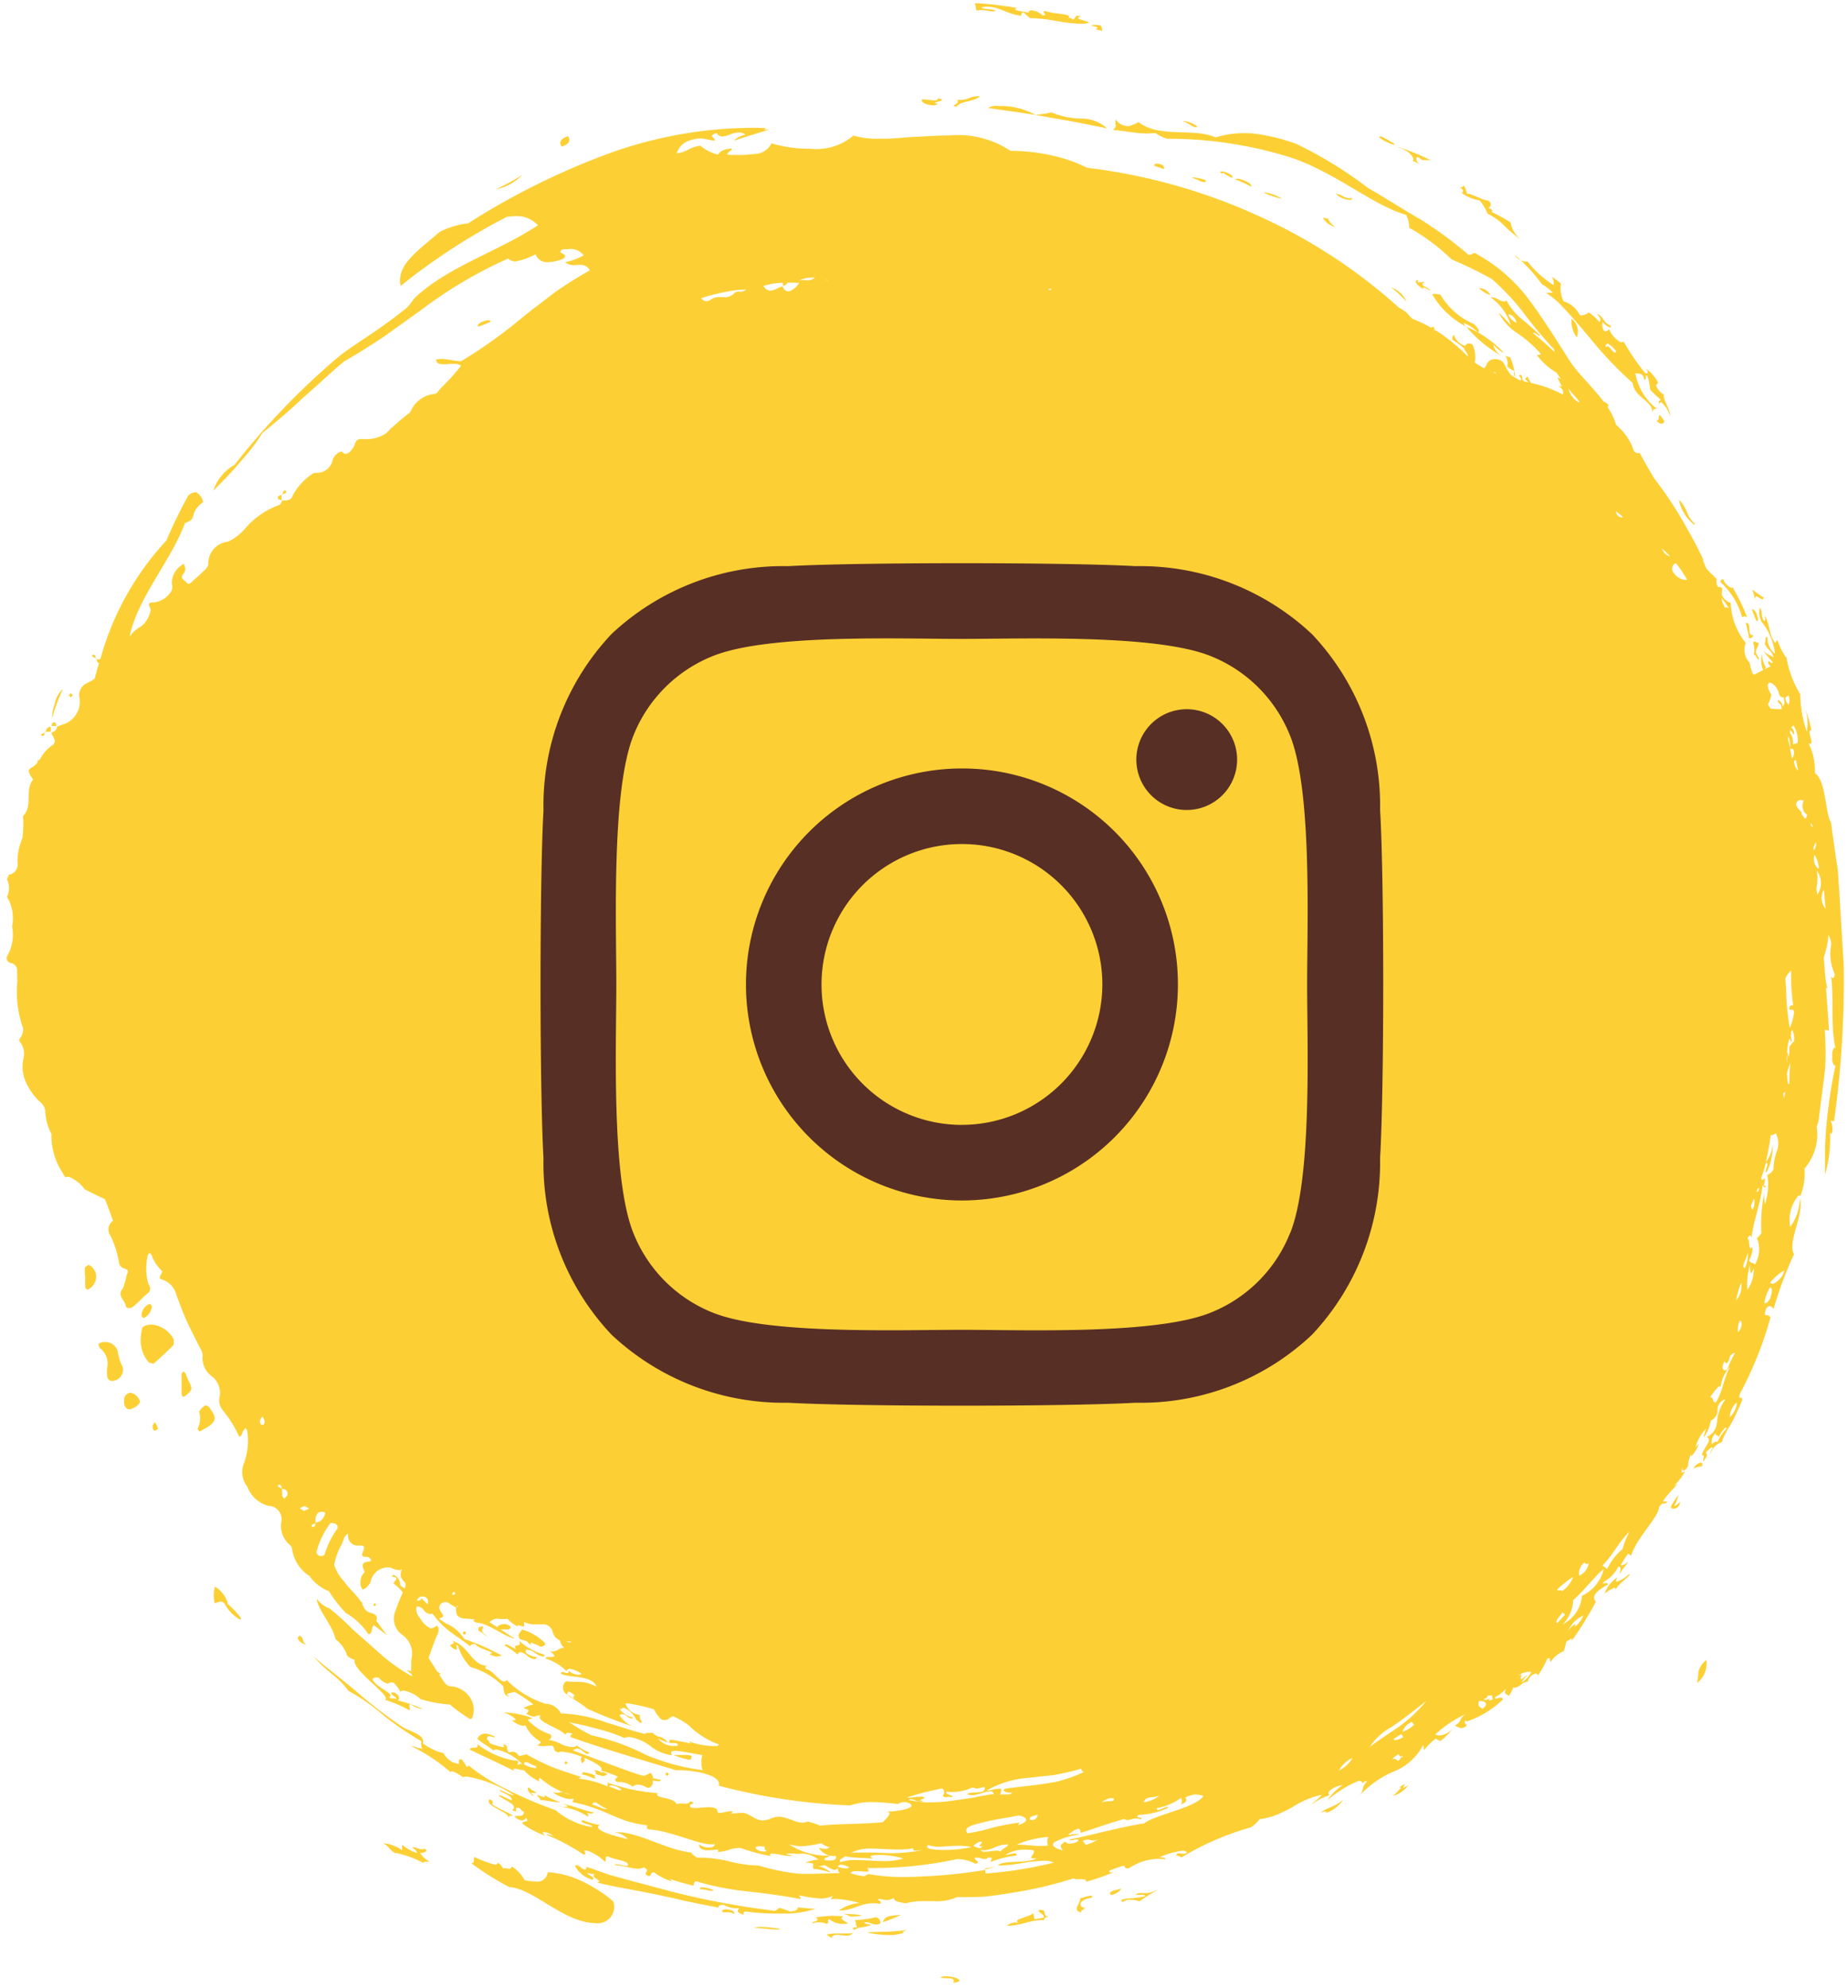
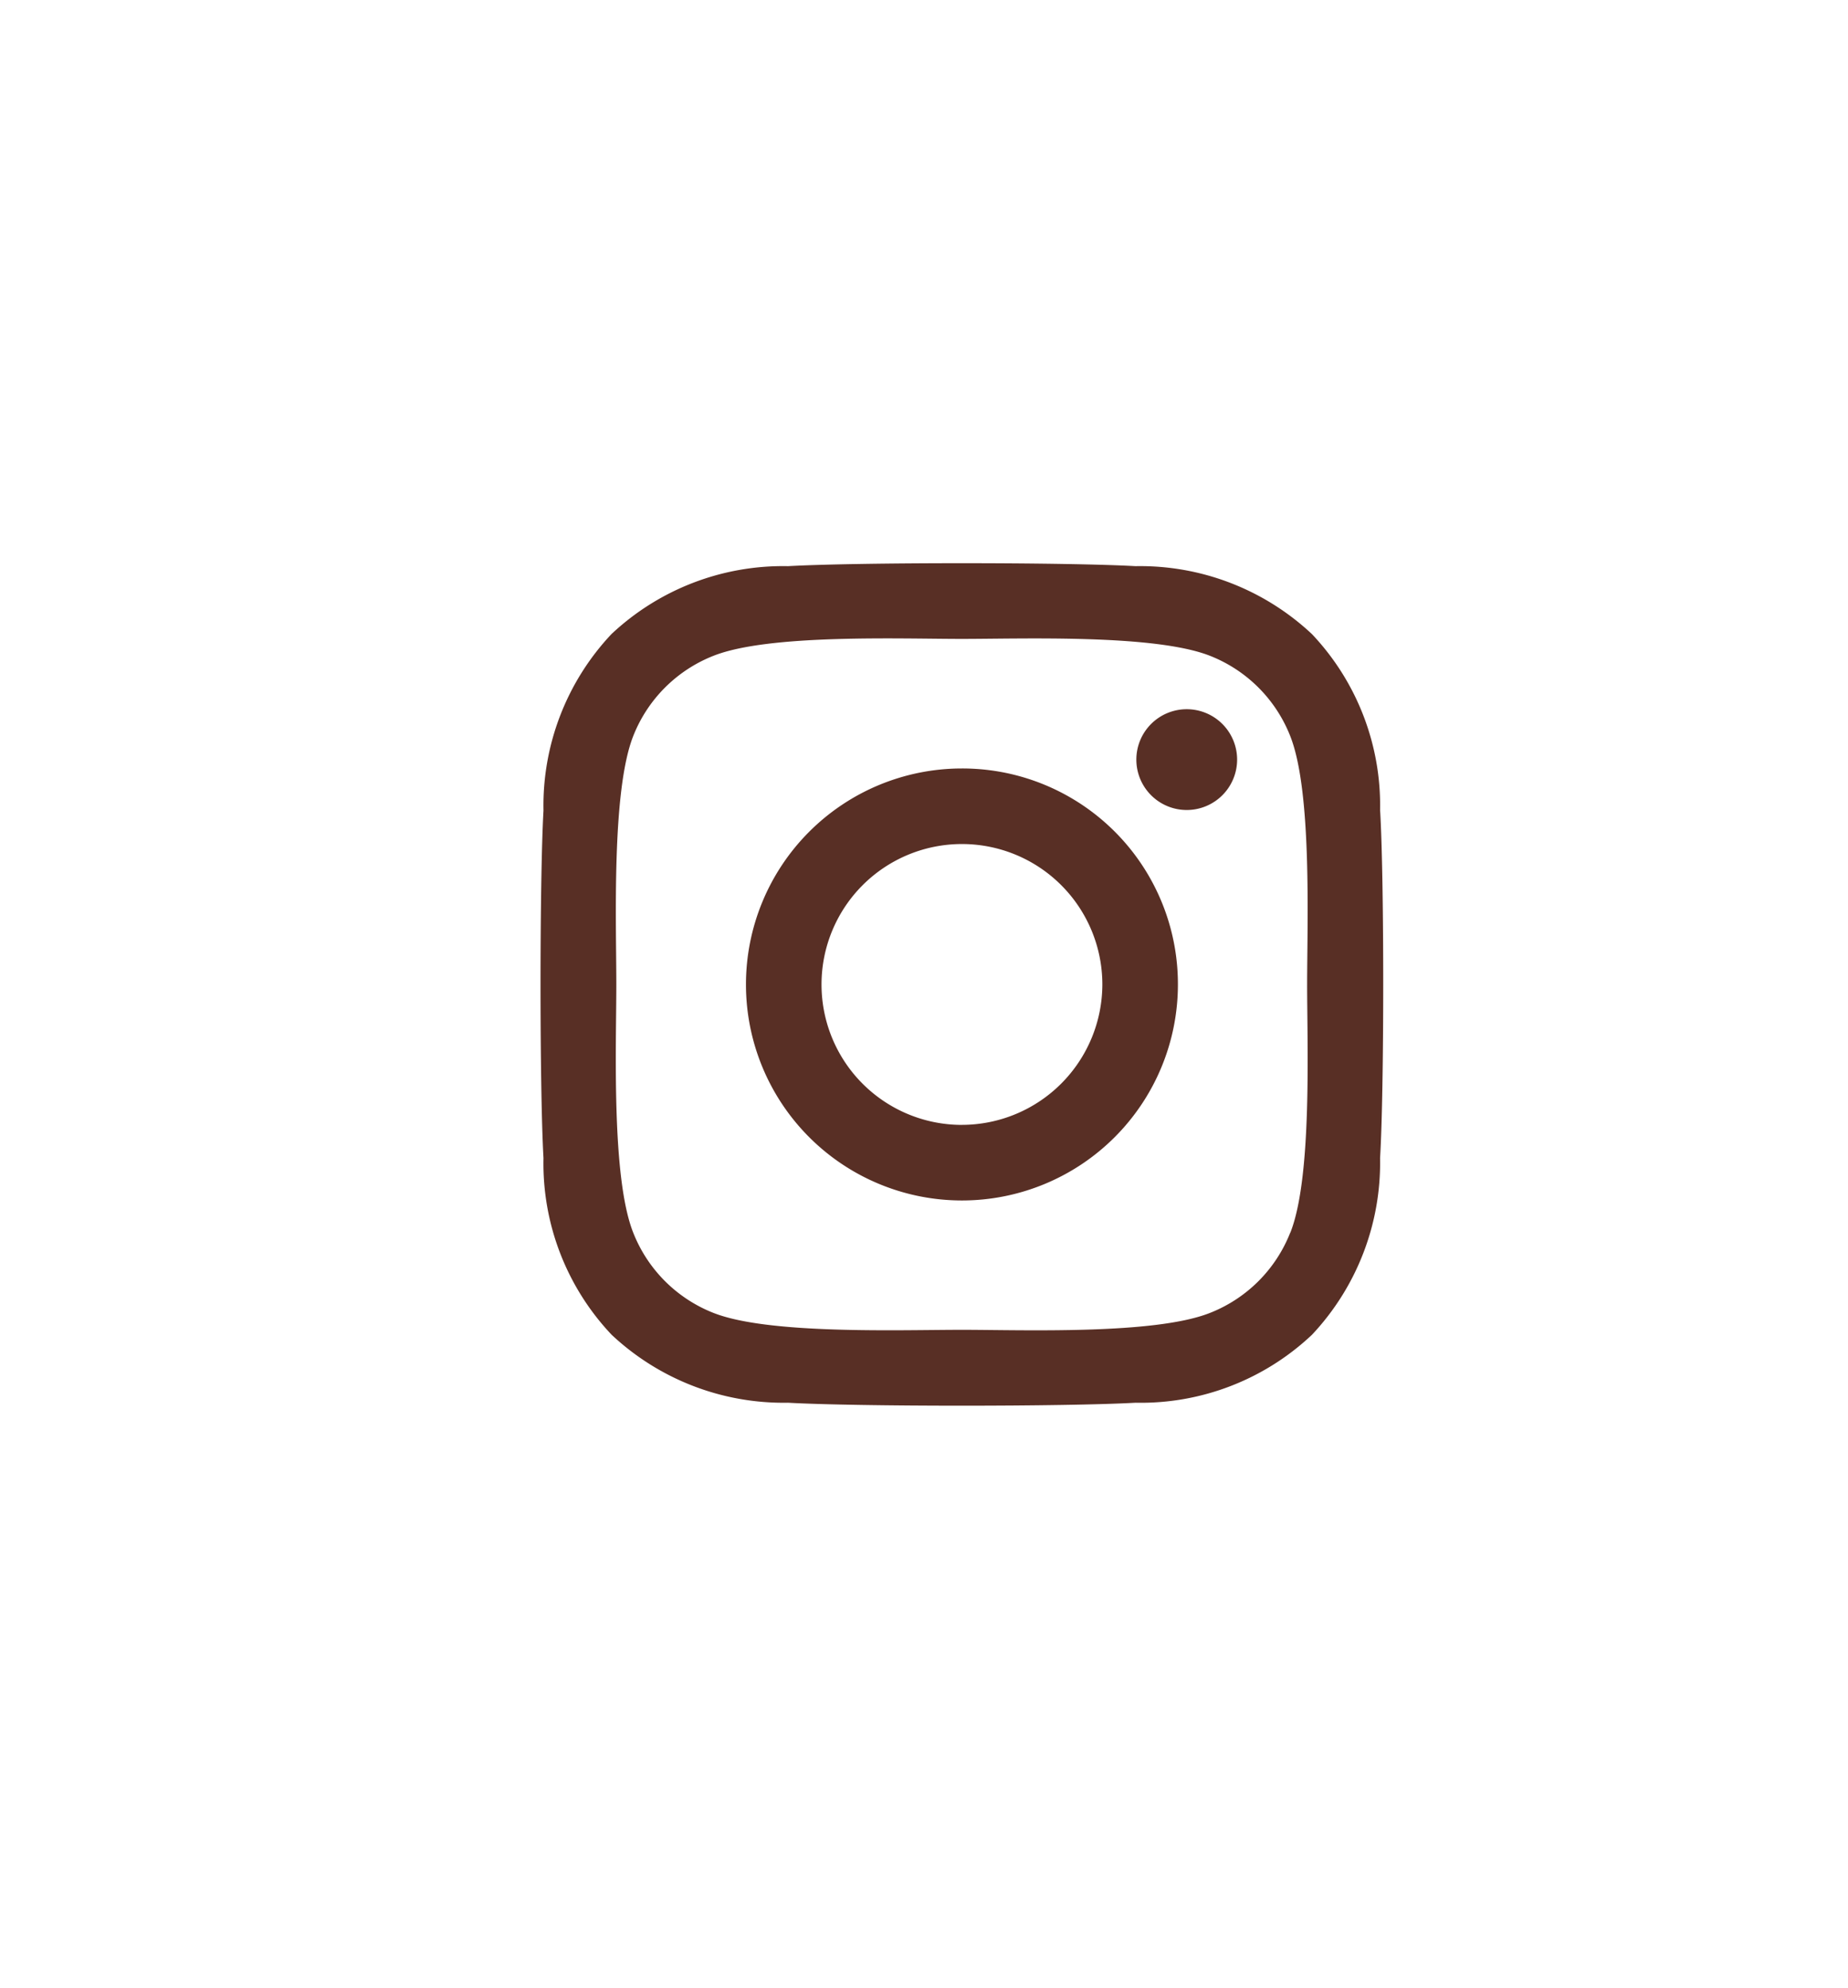
<svg xmlns="http://www.w3.org/2000/svg" width="53" height="57" viewBox="0 0 53 57">
  <defs>
    <style>
      .cls-1 {
        fill: #fcd035;
      }

      .cls-1, .cls-2 {
        fill-rule: evenodd;
      }

      .cls-2 {
        fill: #582f25;
      }
    </style>
  </defs>
-   <path id="Forma_16_copia_17" data-name="Forma 16 copia 17" class="cls-1" d="M4.363,37.983a0.655,0.655,0,0,0-.167.022,0.184,0.184,0,0,0-.12.083,1.811,1.811,0,0,0-.042.325,0.982,0.982,0,0,0,.232.655L4.4,39.108q0.3-.261.58-0.543l0.006-.149a0.794,0.794,0,0,0-.625-0.433m-1.341.5c-0.019,0-.038,0-0.058,0a0.46,0.46,0,0,0-.14.051l0.032,0.116a0.554,0.554,0,0,1,.223.552,0.9,0.9,0,0,0,.008.314A0.147,0.147,0,0,0,3.2,39.6H3.213A0.325,0.325,0,0,0,3.52,39.2a1.341,1.341,0,0,1-.14-0.433,0.366,0.366,0,0,0-.359-0.284M5.912,40.3a0.09,0.09,0,0,0-.048.015,0.441,0.441,0,0,0-.152.166,0.682,0.682,0,0,1-.046.492,0.236,0.236,0,0,0,.057.078l0.178-.1c0.294-.167.327-0.291,0.136-0.539A0.2,0.2,0,0,0,5.912,40.3M2.537,36.271l-0.1.069a1.28,1.28,0,0,0,0,.238H2.445c0,0.106-.008.214,0,0.32a0.073,0.073,0,0,0,.063.078,0.065,0.065,0,0,0,.034-0.01,0.408,0.408,0,0,0,.213-0.4,0.377,0.377,0,0,0-.22-0.3M14.975,46.728a0.508,0.508,0,0,0-.1.151,0.157,0.157,0,0,0,.047.13c0.064,0.016.127,0.036,0.19,0.054a0.408,0.408,0,0,0,.112.1V47.1a1.579,1.579,0,0,1,.277.121,0.027,0.027,0,0,0,.015,0,0.45,0.45,0,0,0,.123-0.052l-0.014-.06a1.576,1.576,0,0,0-.65-0.382M3.739,39.94a0.193,0.193,0,0,0-.177.166c-0.019.193,0.033,0.3,0.152,0.307H3.719a0.459,0.459,0,0,0,.3-0.205,0.362,0.362,0,0,0-.241-0.262,0.115,0.115,0,0,0-.037-0.006m1.516-.614-0.048.061c0,0.2-.006.41,0,0.614l0.042,0.062,0.066-.038c0.206-.165.212-0.2,0.086-0.442-0.035-.066-0.056-0.14-0.088-0.208l-0.053-.049M4.3,37.389a0.353,0.353,0,0,0-.24.352L4.111,37.8a0.4,0.4,0,0,0,.243-0.358L4.3,37.389m0.143,3.4L4.4,40.839a0.141,0.141,0,0,0,.033.192l0.1-.059a1.327,1.327,0,0,0-.082-0.186m12.636,9.976a0.043,0.043,0,0,0-.041.02c0.042,0.023.057,0.051,0.035,0.085a0.554,0.554,0,0,0,.148.046l0.057,0.02h0a0.391,0.391,0,0,0,.136-0.057,0.379,0.379,0,0,0-.134-0.062l-0.039.013a0.375,0.375,0,0,0-.161-0.063m-8.913-36.7a0.051,0.051,0,0,0-.026.008,0.19,0.19,0,0,0-.05.1,0.2,0.2,0,0,0,.1-0.042,0.041,0.041,0,0,0-.028-0.069M8.1,14.177l-0.022.006V14.2h0l0.015,0L8.1,14.177M8.074,14.2c-0.058.007-.121,0.016-0.1,0.1a0.174,0.174,0,0,0,.1.043h0q0-.071,0-0.141m0,0h0m0,0.141h0v0.021l0.01,0h0l0.006-.013-0.016-.005m-5.4,4.433a0.124,0.124,0,0,0-.028,0l0,0.051,0.1,0.041c-0.006-.048-0.012-0.1-0.071-0.1m0.071,0.1,0,0.026,0.023,0-0.006-.021L2.744,18.87M2.032,19.885a0.08,0.08,0,0,0-.055.055L2.027,20l0.056-.053a0.073,0.073,0,0,0-.051-0.06m-0.487.831a0.091,0.091,0,0,0-.024,0,0.18,0.18,0,0,0-.044.1H1.616c-0.009-.049-0.013-0.106-0.071-0.106m-0.252.266,0,0.028L1.313,21l0-.018H1.294m0.161-.142a0.142,0.142,0,0,0-.14.142l0.14,0c0-.048,0-0.1,0-0.144M1.29,21.01l-0.1.041V21.1l0.023,0c0.059,0,.065-0.046.071-0.091m9.466,24.955-0.046.071,0.041,0.023,0.044-.045-0.039-.05m2.566,0.81-0.048.044a0.07,0.07,0,0,0,.052.055,0.048,0.048,0,0,0,.036-0.024l0-.051-0.044-.024M16.233,50.5l-0.048.049L16.226,50.6l0.056-.047L16.233,50.5m2.91,0.325c-0.074.026-.077,0.064-0.007,0.1l0.047-.05-0.04-.05M45.073,9.137a0.751,0.751,0,0,0,.15.537,0.474,0.474,0,0,0-.15-0.537M26.9,2.824c0,0.041-.039.053-0.1,0.053a1.34,1.34,0,0,1-.154-0.013c-0.055-.005-0.11-0.012-0.154-0.012a0.259,0.259,0,0,0-.049,0c-0.048.088,0.162,0.168,0.314,0.168a0.159,0.159,0,0,0,.136-0.046c-0.32-.03.391-0.085,0.008-0.154M16.292,3.905c-0.235.078-.259,0.181-0.185,0.3,0.232-.078.257-0.181,0.185-0.3m12.344-.87a0.512,0.512,0,0,0-.3.062c0.591,0.087,1.131.152,1.676,0.256L30.851,3.5l0.9,0.181A1.088,1.088,0,0,0,31,3.4a2.28,2.28,0,0,1-.839-0.175,4.27,4.27,0,0,1-.45.067H29.69a2.06,2.06,0,0,0-1.054-.253M28.03,2.761a0.594,0.594,0,0,0-.241.053,0.606,0.606,0,0,1-.24.052,0.735,0.735,0,0,1-.1-0.007c0.115,0.128-.248.171-0.016,0.2,0.118-.17.529-0.14,0.668-0.3-0.025,0-.048,0-0.07,0M1.789,19.77a0.761,0.761,0,0,0-.222.425,1.05,1.05,0,0,0-.07.4A0.011,0.011,0,0,0,1.5,20.587,4.676,4.676,0,0,1,1.8,19.771H1.789M14,9.184c-0.123,0-.357.118-0.286,0.182a2.317,2.317,0,0,0,.357-0.143A0.06,0.06,0,0,0,14,9.184M31.406,0.713a0.2,0.2,0,0,0-.11.025c0.195,0.036.225,0.061,0.12,0.1l0.2,0.047a1.137,1.137,0,0,0-.04-0.15,0.926,0.926,0,0,0-.167-0.02m1.784,3.978a0.089,0.089,0,0,0-.1.055l0.281,0.1c0.049-.091-0.08-0.153-0.18-0.153m0.778-1.223a0.06,0.06,0,0,0-.043.012c0.14,0.024.255,0.162,0.362,0.162a0.113,0.113,0,0,0,.055-0.014,0.834,0.834,0,0,0-.374-0.16m0.265,1.618a0.376,0.376,0,0,0-.066.006c0.1,0.017.281,0.128,0.367,0.128a0.043,0.043,0,0,0,.049-0.049,1.031,1.031,0,0,0-.35-0.085m0.791-.175c-0.042,0-.05.018,0.02,0.065a0.065,0.065,0,0,1,.043-0.02,1.445,1.445,0,0,0,.236.14c0.072-.041-0.054-0.118-0.17-0.16a0.515,0.515,0,0,0-.128-0.024m0.454,0.212c-0.028,0-.045.007-0.047,0.023a2.525,2.525,0,0,1,.44.2c0.071-.079-0.266-0.227-0.393-0.227m2.478,1.119a0.028,0.028,0,0,0-.019.006,0.551,0.551,0,0,0,.322.251,0.129,0.129,0,0,0,.028,0,0.455,0.455,0,0,1-.212-0.246,0.027,0.027,0,0,1-.025.012A0.172,0.172,0,0,1,38,6.253a0.16,0.16,0,0,0-.047-0.01M39.6,3.906a0.038,0.038,0,0,0-.04.041,1.469,1.469,0,0,0,.4.2A0.051,0.051,0,0,0,40,4.132a2.706,2.706,0,0,0-.4-0.225m0.3,4.337a3.147,3.147,0,0,1,.439.409,0.733,0.733,0,0,0-.439-0.409m2.547,0.019a0.106,0.106,0,0,0-.029,0,0.827,0.827,0,0,0,.328.2,0.374,0.374,0,0,0-.3-0.2M42.055,9.37a3.62,3.62,0,0,0,1.035.849,0.537,0.537,0,0,1-.267-0.34,1.483,1.483,0,0,0,.274.23,0.029,0.029,0,0,0,.02-0.007,3.132,3.132,0,0,0-1.062-.732M47.611,11.9c-0.081.029,0.015,0.143-.1,0.157a0.178,0.178,0,0,0,.136.092,0.076,0.076,0,0,0,.08-0.088l-0.12-.161m0.545,2.429a1.161,1.161,0,0,0,.434.713,0.056,0.056,0,0,0,.033-0.011c-0.287-.265-0.2-0.438-0.467-0.7m1.261,2.268c-0.031.028-.092,0.034-0.063,0.1a2.113,2.113,0,0,1,.612,1,0.151,0.151,0,0,1,.074-0.022,0.117,0.117,0,0,1,.074.027,5.957,5.957,0,0,0-.432-0.881c0.005,0.025,0,.037-0.019.037a0.434,0.434,0,0,1-.245-0.27m0.863,0.883a0.032,0.032,0,0,0-.027.024l0.119,0.308a0.045,0.045,0,0,0,.018,0c0.042,0,.032-0.084,0-0.168a0.258,0.258,0,0,0-.113-0.168m-0.2.394H50.068c0.04,0.161.053,0.215,0.1,0.454,0.043-.03.124-0.027,0.1-0.115a0.094,0.094,0,0,1-.032.006c-0.061,0-.059-0.087-0.063-0.173s-0.011-.173-0.092-0.173m-1.942,25.01a2.415,2.415,0,0,0-.222.334,0.08,0.08,0,0,0,.081.058,0.2,0.2,0,0,0,.186-0.2,0.527,0.527,0,0,1-.171.128,1.474,1.474,0,0,0,.126-0.316m-9.624,8.734c-0.181.189-.52,0.242-0.632,0.368A0.334,0.334,0,0,1,38,51.946a0.036,0.036,0,0,1,.039.037,0.958,0.958,0,0,0,.48-0.368m-6.357,2.542c-0.17.047-.413,0.075-0.3,0.184a0.465,0.465,0,0,0,.3-0.184m-6.167,1.187c-0.494.066-.742,0.043-1.141,0.069a3.086,3.086,0,0,0,.629.075,1.185,1.185,0,0,0,.448-0.072c-0.121-.011.027-0.037,0.064-0.071m-0.153-.438c-0.307.035-.464,0.02-0.524,0.213a3.958,3.958,0,0,0,.524-0.213m-0.725.07a2.889,2.889,0,0,1-.6.082c0.057,0.123.007,0.085,0.065,0.208l-0.035,0c-0.087,0-.133.045-0.032,0.068,0.084-.09.393-0.06,0.468-0.155a0.3,0.3,0,0,1-.2-0.041,0.132,0.132,0,0,1,.07-0.019,0.405,0.405,0,0,1,.13.034,0.423,0.423,0,0,0,.146.033,0.238,0.238,0,0,0,.12-0.033,0.16,0.16,0,0,0-.135-0.175m-0.667.455a1.854,1.854,0,0,1-.19.01c-0.049,0-.095,0-0.139,0s-0.087,0-.13,0a1.13,1.13,0,0,0-.285.034c0.125,0.078.158,0.1,0.164,0.1s-0.053-.071.106-0.092a0.347,0.347,0,0,1,.05,0,1.218,1.218,0,0,1,.129.01,1.117,1.117,0,0,0,.128.01,0.188,0.188,0,0,0,.166-0.066m-2.631-.185a0.905,0.905,0,0,0-.2.02c0.164,0.015.513,0.053,0.67,0.053,0.06,0,.092-0.006.076-0.02a3.886,3.886,0,0,0-.542-0.053m-0.982-.506c-0.076,0-.137.024-0.12,0.081a0.653,0.653,0,0,0,.087.006c0.02,0,.038,0,0.054,0H20.9a0.227,0.227,0,0,1,.145.048c0.05-.077-0.1-0.132-0.213-0.132m-0.684-.633c-0.051,0-.084.015-0.071,0.057,0.175,0,.243.044,0.323,0.044a0.227,0.227,0,0,0,.073-0.012,0.861,0.861,0,0,0-.324-0.089m-0.53-3.795c-0.037,0-.072,0-0.107,0s-0.07,0-.107,0a0.877,0.877,0,0,1-.089,0,2.09,2.09,0,0,0,.431.134,0.247,0.247,0,0,0,.07-0.009l0.022-.1a0.89,0.89,0,0,0-.219-0.028m-2.856.5a0.063,0.063,0,0,0-.074.064c0.192,0.024.283,0.113,0.387,0.113H17.1c-0.042-.023-0.057-0.051-0.035-0.085a1.152,1.152,0,0,0-.3-0.09m-1.148.654c0.013,0.042,0,.056-0.019.056a0.274,0.274,0,0,1-.086-0.028,0.259,0.259,0,0,0-.085-0.027,0.019,0.019,0,0,0-.022.02,0.184,0.184,0,0,1,.09.116c0.28,0.028.371,0.065,0.581,0.07a2.925,2.925,0,0,1-.46-0.206m-0.739-4.448c0.131,0.257-.192.049-0.08,0.27a1.834,1.834,0,0,0-.276-0.151,0.04,0.04,0,0,0-.039.046,1.644,1.644,0,0,1,.361.252,0.1,0.1,0,0,1,.085-0.072,0.4,0.4,0,0,1,.187.1,0.392,0.392,0,0,0,.2.1,0.117,0.117,0,0,0,.092-0.046c-0.125-.032-0.406-0.1-0.313-0.225h0.016a0.526,0.526,0,0,1,.248.1,0.534,0.534,0,0,0,.2.1,0.065,0.065,0,0,0,.064-0.052,1.8,1.8,0,0,1-.753-0.419m-6.272-.131c-0.152.09,0.062,0.24,0.191,0.261-0.161-.109-0.031-0.152-0.191-0.261m-2.44-1.378a1,1,0,0,0,0,.453,0.931,0.931,0,0,1,.166-0.051,0.171,0.171,0,0,1,.111.048,1.152,1.152,0,0,0,.436.462A0.03,0.03,0,0,0,6.911,46.4a2.392,2.392,0,0,0-.4-0.423,0.077,0.077,0,0,0,.023,0,0.8,0.8,0,0,0-.369-0.477m10.091,3.086,0,0.006,0.012,0-0.01-.008m12.313,4.946-0.314.047,0,0.029,0.31-.076m-3.187-1.6h0m13.7-.792,0,0,0,0M18.248,49.328a0.039,0.039,0,0,0-.01.026,0.057,0.057,0,0,0,.01-0.026m6.011,4.251a0.673,0.673,0,0,1-.23-0.05,0.1,0.1,0,0,1,.1-0.059,0.6,0.6,0,0,1,.218.073,0.076,0.076,0,0,1-.084.036m0.773-.285c-0.147-.073-0.033-0.1.155-0.1a2.254,2.254,0,0,1,.715.1,1.807,1.807,0,0,1-.556.073c-0.137,0-.276-0.009-0.412-0.016s-0.26-.013-0.379-0.013a1.369,1.369,0,0,0-.46.06c-0.05-.112.1-0.1,0.129-0.166,0.35,0.055.436,0.033,0.808,0.065m3.8-.109a1.04,1.04,0,0,1,.593-0.148,1,1,0,0,1,.212.019c0.063,0.106-.177.233,0,0.233a0.845,0.845,0,0,0,.1-0.008h0c-0.255.164-1.009,0.046-1.12,0.212h0.032a4.7,4.7,0,0,0,.643-0.069,4.7,4.7,0,0,1,.638-0.069,0.6,0.6,0,0,1,.287.053,11.325,11.325,0,0,1-1.954.311l-0.014-.107-0.084.021c-0.137.022-.279,0.041-0.426,0.061-0.293.038-.6,0.069-0.919,0.091-0.3.018-.6,0.035-0.909,0.035a5.322,5.322,0,0,1-1.014-.085,0.586,0.586,0,0,1-.123.064h0a2.382,2.382,0,0,1-.38-0.083c0.008-.05.079-0.063,0.172-0.063,0.048,0,.1,0,0.157.006s0.108,0.008.157,0.008h0.021c0-.049.009-0.1-0.064-0.105a11.389,11.389,0,0,0,2.619-.257,1.215,1.215,0,0,1,.519.136c0.179-.042-0.051-0.107-0.021-0.17a0.242,0.242,0,0,1,.053-0.005,0.512,0.512,0,0,1,.128.02,0.481,0.481,0,0,0,.11.021,0.1,0.1,0,0,0,.085-0.045c0.185,0,.077.04,0.081,0.126a2.98,2.98,0,0,1,.737-0.183c0.017-.046-0.008-0.061-0.051-0.061-0.072,0-.2.04-0.271,0.042M26.2,53h0c-0.028.053,0.008,0.067,0.065,0.067,0.027,0,.059,0,0.091-0.006s0.064-.006.091-0.006h0a4.758,4.758,0,0,1-.9.085c-0.246-.007-0.51-0.019-0.766-0.019-0.127,0-.251,0-0.371.011a1.172,1.172,0,0,1,.6-0.122c0.116,0,.237.007,0.361,0.013s0.252,0.013.381,0.013A2.47,2.47,0,0,0,26.2,53m-4.292.094c-0.113,0-.284-0.07-0.218-0.138a0.345,0.345,0,0,1,.1-0.013,1.024,1.024,0,0,1,.149.014c-0.011.048-.022,0.1,0.05,0.111a0.107,0.107,0,0,1-.083.026m5.157-.046c-0.326,0-.575-0.043-0.439-0.14a0.818,0.818,0,0,0,.3.048c0.083,0,.171-0.007.265-0.014s0.191-.013.295-0.013a1.879,1.879,0,0,1,.378.036,3.586,3.586,0,0,1-.8.083m1.152,0.01a0.826,0.826,0,0,0,.312-0.083,0.891,0.891,0,0,1,.342-0.084l0.048,0c-0.028.085-.189,0.122-0.219,0.207a0.173,0.173,0,0,0-.113-0.028,1.521,1.521,0,0,0-.166.014,1.52,1.52,0,0,1-.166.014,0.123,0.123,0,0,1-.129-0.052,0.429,0.429,0,0,0,.091.01M23,52.942a3.415,3.415,0,0,0,.553-0.086,0.6,0.6,0,0,0,.241.115,0.191,0.191,0,0,1-.125.047,1.332,1.332,0,0,1-.184-0.028,0.5,0.5,0,0,0,.486.229c0.03,0.1-.046.132-0.177,0.132a1.236,1.236,0,0,1-.14-0.01c-0.041-.1.127-0.063,0.13-0.131a1.959,1.959,0,0,1-1.158-.326,1.34,1.34,0,0,0,.374.058m5.09,0.052a0.5,0.5,0,0,1-.173-0.063,0.567,0.567,0,0,1,.171-0.117l0.034,0c0.066,0,.035.033,0.005,0.065s-0.06.065,0.006,0.065l0.034,0h0a0.076,0.076,0,0,1-.077.053m3.261-.221a0.38,0.38,0,0,0,.144-0.034,1.441,1.441,0,0,1-.349.161,1.093,1.093,0,0,1-.094-0.117,0.376,0.376,0,0,1,.142-0.033,0.305,0.305,0,0,1,.078.011,0.287,0.287,0,0,0,.078.012m-1.517.156c-0.214,0-.378-0.031-0.671-0.038a2.763,2.763,0,0,1,.905-0.218,0.334,0.334,0,0,0-.012.245,2.161,2.161,0,0,1-.222.012m-2.084-.364c-0.141-.175.141-0.237,0.5-0.325s0.787-.139.956-0.187c0.265,0.05.339,0.179-.012,0.28l0.048-.077c-0.381.06-.59,0.1-0.785,0.152a5.314,5.314,0,0,1-.7.158m1.84-.38a0.177,0.177,0,0,1-.059-0.011c-0.036-.086.108-0.108,0.218-0.141a0.151,0.151,0,0,1-.159.152m-12.23-.315c-0.088,0-.276-0.108-0.382-0.127a0.089,0.089,0,0,1,.074-0.065c0.076,0,.178.138,0.349,0.177a0.048,0.048,0,0,1-.04.015m14.229-.181a0.393,0.393,0,0,1,.341-0.127c0.049,0.146-.181.033-0.341,0.127m1.207-.01c0.055-.185.211-0.115,0.451-0.191a1.042,1.042,0,0,1-.451.191m1.068,0.055c0.157-.047.175-0.116,0.126-0.193a0.655,0.655,0,0,1,.3-0.089,0.969,0.969,0,0,1,.216.041c-0.218.346-1.355,0.522-1.7,0.788-0.745.117-1.386,0.312-2.144,0.463a0.045,0.045,0,0,0,.046.021,0.484,0.484,0,0,0,.087-0.013,0.562,0.562,0,0,1,.087-0.012,0.067,0.067,0,0,1,.038.008c0.01,0.066-.127.111-0.238,0.111a0.123,0.123,0,0,1-.135-0.058c-0.158.1-.165,0.127-0.071,0.255-0.28-.072-0.339-0.16-0.24-0.239a2.212,2.212,0,0,1,.712-0.217,0.167,0.167,0,0,0-.079-0.015c-0.07,0-.161.02-0.238,0.026a0.756,0.756,0,0,1,.276-0.176H30.92c0.068,0,.058.074,0.079,0.118,0.576-.185.615-0.213,1.243-0.4a0.135,0.135,0,0,0,.092.032,0.544,0.544,0,0,0,.126-0.024,0.524,0.524,0,0,1,.135-0.023,0.2,0.2,0,0,1,.108.029c0.154-.075-0.206-0.022-0.042-0.13a2.1,2.1,0,0,0,.847-0.206,0.028,0.028,0,0,0-.031-0.021,0.42,0.42,0,0,0-.133.044,0.439,0.439,0,0,1-.133.043c-0.026,0-.039-0.014-0.029-0.056a1.6,1.6,0,0,0,.684-0.289,0.151,0.151,0,0,1,0,.182m-5.858-.45c0.021,0,.067-0.013.229-0.047,0.062,0.229-.36.111-0.5,0.2a0.237,0.237,0,0,0,.133.035,1.042,1.042,0,0,0,.279-0.056,1.087,1.087,0,0,1,.249-0.055,0.088,0.088,0,0,1,.1.08,5.376,5.376,0,0,0-.569.1l-0.611.09a4.908,4.908,0,0,1-.64.048,2.481,2.481,0,0,1-.617-0.071,0.125,0.125,0,0,1,.068-0.021,0.337,0.337,0,0,1,.12.036,0.386,0.386,0,0,0,.223.031,0.136,0.136,0,0,0-.119-0.027,1.029,1.029,0,0,0,.17-0.078,0.171,0.171,0,0,0-.124-0.032,1.718,1.718,0,0,0-.181.014c-0.064.007-.127,0.014-0.181,0.014l-0.039,0a7.235,7.235,0,0,1,1.023-.264,0.13,0.13,0,0,1,.019.2,0.078,0.078,0,0,0,.071.051,0.228,0.228,0,0,0,.047-0.007,0.276,0.276,0,0,1,.053-0.007,0.145,0.145,0,0,1,.067.016c0.157-.054-0.189-0.058-0.132-0.162a1.37,1.37,0,0,0,.74-0.119,0.759,0.759,0,0,1,.118.032m-10.222.048c-0.074,0-.232-0.094-0.317-0.107a0.061,0.061,0,0,1,.067-0.034,0.506,0.506,0,0,1,.287.122,0.035,0.035,0,0,1-.037.019m10.527,0h0a2.826,2.826,0,0,1,1.193-.359l0.71-.077a7.4,7.4,0,0,0,.8-0.185c0.007,0.044.014,0.086,0.064,0.086H31.1a3.314,3.314,0,0,1-.512.206c-0.095.03-.193,0.059-0.292,0.085l-0.308.051c-0.415.062-.833,0.1-1.156,0.146-0.116.047,0.012,0.115,0.13,0.115a0.235,0.235,0,0,0,.066-0.008h0a0.124,0.124,0,0,1-.13.058c-0.026,0-.053,0-0.08,0s-0.054,0-.078,0a0.247,0.247,0,0,0-.057.006,1.036,1.036,0,0,0,.036-0.144,0.068,0.068,0,0,0-.066-0.026,0.9,0.9,0,0,0-.169.027,0.937,0.937,0,0,1-.169.027M15.345,50.7a0.765,0.765,0,0,1-.314-0.106,0.055,0.055,0,0,1,.055-0.064,0.341,0.341,0,0,1,.138.053,0.4,0.4,0,0,0,.113.052,0.012,0.012,0,0,0,.012-0.006c0.055,0.051.041,0.071-.005,0.071M38.4,50.769a0.837,0.837,0,0,1,.386-0.357,0.863,0.863,0,0,1-.386.357m1.514-.294a0.452,0.452,0,0,1,.2-0.169,0.087,0.087,0,0,0,.068.063,0.1,0.1,0,0,0,.046-0.014,0.035,0.035,0,0,1-.038.042,0.021,0.021,0,0,1-.017-0.007,0.136,0.136,0,0,1-.075.1,0.085,0.085,0,0,1-.045-0.028,0.1,0.1,0,0,0-.062-0.028,0.133,0.133,0,0,0-.081.035m0.114-.568a0.054,0.054,0,0,1-.055-0.036l0.218-.139,0.06,0.084a0.694,0.694,0,0,1-.223.091m0.2-.238a0.448,0.448,0,0,1,.27-0.285l0.061,0.083a0.954,0.954,0,0,1-.331.2m-20.064,1.1a6.194,6.194,0,0,1-1.623-.434,6.418,6.418,0,0,0-1.578-.567,5.25,5.25,0,0,1-.589-0.346L16.3,49.379c0.092,0.022.184,0.042,0.273,0.06,0.222,0.047.433,0.1,0.649,0.161a4.481,4.481,0,0,1,.685.238,0.347,0.347,0,0,1,.143-0.029,1.3,1.3,0,0,1,.6.259,1.292,1.292,0,0,0,.578.26l0.044,0c-0.056-.091,0-0.121.1-0.121,0.185,0,.534.091,0.772,0.12a0.8,0.8,0,0,0,.008.449m22.366-1.778c-0.119-.075-0.135-0.073-0.1-0.223h0.023c0.123,0,.283.061,0.081,0.224m-3.25,1.114a1.692,1.692,0,0,1,.658-0.6c0.343-.242.724-0.535,0.98-0.742a4.162,4.162,0,0,1-.781.736c-0.337.234-.682,0.452-0.857,0.6m3.463-1.485A0.084,0.084,0,0,0,42.8,48.6a0.129,0.129,0,0,0,.018.122,0.223,0.223,0,0,1-.1.038c-0.022,0-.027-0.013.008-0.045-0.038,0-.09.032-0.129,0.032a0.043,0.043,0,0,1-.043-0.028c0.06-.02.121-0.041,0.1-0.081a0.072,0.072,0,0,1,.044-0.016l0.021,0,0.021,0m0.813-.576a0.484,0.484,0,0,1,.363-0.1,0.765,0.765,0,0,1-.272.3,0.477,0.477,0,0,1,.174-0.207,0.021,0.021,0,0,0-.013,0,0.488,0.488,0,0,0-.158.115c-0.071,0,.011-0.135-0.028-0.135a0.153,0.153,0,0,0-.066.036M16.371,47.1a0.631,0.631,0,0,1-.133-0.035H16.3l0.075,0.011h0l-0.007.025m28.614-.351a0.846,0.846,0,0,1,.428-0.423,0.807,0.807,0,0,1-.243.321c0.014-.053.011-0.075,0-0.075a0.638,0.638,0,0,0-.181.176m-0.321-.205c-0.092-.053.092-0.206,0.144-0.312L44.884,46.3l-0.221.243M13.091,46.1l-0.012-.011,0.017-.005,0.011-.035,0.034,0.02-0.044.016-0.005.017M12,45.9a0.133,0.133,0,0,1-.039-0.007,0.146,0.146,0,0,1,.127-0.11,0.266,0.266,0,0,1,.042,0,0.144,0.144,0,0,1,.14.189l0,0.039c-0.045-.045-0.1-0.1-0.184-0.177A0.1,0.1,0,0,1,12,45.9m1.011-.162-0.049-.025,0.026-.037,0.026-.037h0l0.049,0.051-0.053.047m31.7-.13a0.061,0.061,0,0,1-.054-0.025,3.162,3.162,0,0,1,.463-0.365,0.839,0.839,0,0,1-.317.407,0.061,0.061,0,0,0-.05-0.02H44.734l-0.021,0m0.1,0.983a1.056,1.056,0,0,0,.306-0.7c0.406-.372.655-0.74,0.876-0.89a1.136,1.136,0,0,1-.623.761,1.024,1.024,0,0,1-.558.824m0.477-1.4a0.394,0.394,0,0,1,.15-0.377,0.106,0.106,0,0,0,.069.044,0.077,0.077,0,0,0,.053-0.027,0.464,0.464,0,0,1-.271.361m0.8-.189-0.135-.106c0.267-.246.471-0.679,0.779-0.969a2.214,2.214,0,0,0-.2.5,1.658,1.658,0,0,0-.442.572M9.2,44.619a0.089,0.089,0,0,1-.027,0,0.152,0.152,0,0,1-.1-0.1,2.368,2.368,0,0,1,.4-0.837A0.04,0.04,0,0,1,9.5,43.671a0.623,0.623,0,0,1,.117.021l0,0L9.662,43.73l0.014,0.018,0.006,0.077a2.455,2.455,0,0,0-.376.762,0.174,0.174,0,0,1-.111.032m-0.14-.962a0.311,0.311,0,0,1,.065-0.271,0.187,0.187,0,0,1,.117-0.033c0.046,0,.087.012,0.085,0.035a0.21,0.21,0,0,1-.04.117,0.291,0.291,0,0,1-.211.153H9.056v0.012l-0.013.006c0,0.054-.007.107-0.073,0.107l-0.025,0-0.008-.054,0.107-.052V43.658H9.056m-0.337-.33L8.6,43.254a0.357,0.357,0,0,1,.129-0.063h0a0.365,0.365,0,0,1,.13.071l-0.138.065m-0.643-.646-0.106-.053,0.008-.052,0.022,0c0.067,0,.071.054,0.076,0.107h0l0.012,0.006V42.7h0a0.132,0.132,0,0,1,.145.184l-0.084.091L8.1,42.916c-0.008-.072-0.009-0.145-0.012-0.218H8.077l0-.016h0m41.215-1.46a0.881,0.881,0,0,1,.194-0.287,0.043,0.043,0,0,1,.035.026,1.429,1.429,0,0,0-.266.392,0.072,0.072,0,0,0-.04-0.012,0.175,0.175,0,0,0-.118.078A0.337,0.337,0,0,1,49.2,41.1c0,0.053.015,0.062,0.031,0.062h0.025c0.016,0,.03.009,0.031,0.062M7.523,40.856a0.13,0.13,0,0,1-.029,0,0.151,0.151,0,0,1-.039-0.121l0.028-.059,0.042-.058h0a0.443,0.443,0,0,1,.06.119c0.008,0.057,0,.123-0.063.123m42.088-.223a0.6,0.6,0,0,1,.2-0.424,0.591,0.591,0,0,1-.2.424m0.015-1.46h0l-0.009.017c-0.2.382-.223,0.756-0.409,1.022-0.115,0-.041-0.146-0.156-0.149a1.55,1.55,0,0,1,.251-0.318,0.059,0.059,0,0,1,.043.022,1.032,1.032,0,0,1,.271-0.577l0.009-.017M49.517,39.1a0.277,0.277,0,0,0,.082-0.152,0.2,0.2,0,0,1,.14-0.152,0.062,0.062,0,0,1,.021,0,2.773,2.773,0,0,0-.221.475,0.1,0.1,0,0,1-.063.025c-0.071,0-.114-0.1-0.011-0.27a0.093,0.093,0,0,0,.052.071m0.329-.9a0.531,0.531,0,0,1,.055-0.327c0.1,0.021.037,0.263-.055,0.327m0.785-.827A0.046,0.046,0,0,1,50.6,37.36a1.466,1.466,0,0,1,.156-0.437h0.011c0.066,0,.06.113,0.024,0.227a0.314,0.314,0,0,1-.157.227m-0.841-.093a2.746,2.746,0,0,1,.141-0.5,0.587,0.587,0,0,1-.141.5m1.058-.469a0.156,0.156,0,0,1-.084-0.027,1.234,1.234,0,0,1,.411-0.357h0a0.589,0.589,0,0,1-.33.384m-0.734.172a2.049,2.049,0,0,1,.074-0.722,0.91,0.91,0,0,0,.022.251,0.294,0.294,0,0,0,.087-0.15,1.014,1.014,0,0,1-.183.62m-0.072-.631c-0.128,0,.065-0.3.088-0.444a1.056,1.056,0,0,1-.082.443H50.043m0.222-1.66a0.338,0.338,0,0,1-.049-0.115c0.024-.055.047-0.11,0.069-0.166l0.024-.035a0.494,0.494,0,0,1-.044.315m0.126-.516a0.024,0.024,0,0,1-.014,0l0.039-.108,0.036,0.021a0.128,0.128,0,0,1-.062.093m0.4-1.629a0.215,0.215,0,0,0,.138-0.061l0,0.006a0.628,0.628,0,0,1,.036.5,1.543,1.543,0,0,0-.1.528,0.292,0.292,0,0,1-.178.161,1.819,1.819,0,0,1-.065.837h0a0.937,0.937,0,0,1-.02-0.333,4.556,4.556,0,0,0-.085,1.169,0.625,0.625,0,0,1-.148.159,0.1,0.1,0,0,1,.028,0,0.878,0.878,0,0,1-.058.733c-0.108-.056-0.167-0.055-0.174-0.121a0.6,0.6,0,0,0,.092-0.373,0.079,0.079,0,0,1-.049.037c-0.056,0-.022-0.255-0.087-0.274a0.137,0.137,0,0,1,.072-0.094,0.074,0.074,0,0,1,.045.059c0.044-.477.275-1.024,0.31-1.5a0.468,0.468,0,0,0,.061.067A0.064,0.064,0,0,0,50.649,34a0.085,0.085,0,0,1-.036.012c-0.035,0-.021-0.055-0.008-0.11s0.027-.109-0.008-0.109h0a0.075,0.075,0,0,1-.05.043,0.056,0.056,0,0,1-.037-0.052c0.048-.145.1-0.289,0.136-0.44a0.052,0.052,0,0,1,.02,0c0.041,0,.023.068,0,0.137s-0.037.137,0,.137h0a1.708,1.708,0,0,0,.175-0.809,0.976,0.976,0,0,1-.2.52l0.007-.024c0.055-.242.1-0.492,0.136-0.751h0M51.158,31.5c0-.051-0.009-0.1-0.017-0.145L51.2,31.31a0.756,0.756,0,0,1-.044.191m0.124-.415c-0.013-.08-0.024-0.185-0.031-0.3a1.455,1.455,0,0,1,.1-0.3,5.162,5.162,0,0,0-.033.591l-0.035.007m-0.04-.6c0-.083,0-0.166.007-0.248a0.79,0.79,0,0,1-.007.248m0.141-.571a1.225,1.225,0,0,0-.023-0.229l0.014-.03L51.36,29.6l0.041-.067a0.581,0.581,0,0,1,.053.321c-0.231.249-.08,0.111-0.163,0.5a0.231,0.231,0,0,0-.038-0.175,1.849,1.849,0,0,1,.065-0.4c0.023,0.042.045,0.086,0.065,0.131m-0.05-.427a6.41,6.41,0,0,1-.106-1.107c-0.008-.1-0.016-0.206-0.025-0.309l0.01-.026a0.564,0.564,0,0,1,.158-0.207c0,0.107,0,.213,0,0.318a5.179,5.179,0,0,0,.058.675c-0.054.006-.118-0.01-0.108,0.126a0.2,0.2,0,0,0,.038,0h0.015a0.065,0.065,0,0,1,.081.063,1.466,1.466,0,0,1-.125.465m0.023-1.961,0-.052,0,0.052m0.788-1.688v0m0.221,0.23a0.481,0.481,0,0,1-.069-0.523,0.021,0.021,0,0,1,.009-0.016c0.021,0,.027.321,0.06,0.54m-0.242-.406c-0.008-.06-0.018-0.12-0.026-0.18a1.4,1.4,0,0,0,.014-0.51,0.6,0.6,0,0,1,.012.691m0.015-.755a0.389,0.389,0,0,1-.094-0.392,0.894,0.894,0,0,1,.126.381,0.059,0.059,0,0,1-.032.01m-0.114-.522L52.01,24.3a1.154,1.154,0,0,1,.068-0.15,0.319,0.319,0,0,1-.055.236M52,23.728l-0.068-.062,0-.066a0.455,0.455,0,0,1,.065.128m-0.234-.258c-0.028-.036-0.056-0.073-0.082-0.11l-0.017-.071a1.2,1.2,0,0,0-.1-0.109l-0.047-.087a0.128,0.128,0,0,1,.126-0.152h0.011l0.065,0.015,0.009,0.014a0.308,0.308,0,0,0,.088.385,0.019,0.019,0,0,0,.01,0h0c-0.01.083-.031,0.113-0.059,0.117m-0.2-1.385-0.023-.01-0.062-.1c-0.028-.091-0.049-0.175.005-0.175a0.072,0.072,0,0,1,.023,0c0.021,0.116.039,0.2,0.057,0.277m-0.17-.324c-0.048-.18-0.061-0.372-0.118-0.551l0.016-.095c0.112,0.383-.038.35,0.133,0.372a0.275,0.275,0,0,1-.031.273m-0.149-.635-0.007-.018-0.008-.071,0.015,0.09m0.207-.058h0a0.214,0.214,0,0,0-.084-0.2l0.063-.062a0.754,0.754,0,0,1,.121.506l-0.132.037a0.459,0.459,0,0,0-.084-0.319c-0.007-.065,0-0.087.007-0.087a0.155,0.155,0,0,1,.052.062,0.145,0.145,0,0,0,.053.061M51.3,20.217A0.351,0.351,0,0,1,51.2,20h0.011l0.08-.059a0.339,0.339,0,0,1,0,.272m-0.189.123c-0.109,0-.217-0.006-0.325-0.018l-0.074-.12a0.922,0.922,0,0,0,.1-0.276,0.625,0.625,0,0,1-.109-0.282l0.045-.063,0.06,0.006a0.472,0.472,0,0,1,.222.317,0.129,0.129,0,0,0,.134.1,0.974,0.974,0,0,1,.022.181l-0.048.085a0.231,0.231,0,0,0-.125-0.19c-0.032,0-.028.063,0.075,0.137,0.008,0.04.016,0.082,0.023,0.123m-1.633-2.912a1.589,1.589,0,0,0-.077-0.155c-0.007-.041-0.011-0.083-0.014-0.126l0.212,0.3a0.193,0.193,0,0,0-.08-0.025,0.085,0.085,0,0,0-.04.01m-1.151-.8a0.444,0.444,0,0,1-.315-0.2,0.176,0.176,0,0,1,.036-0.27l0.026-.008a3.276,3.276,0,0,1,.316.473,0.369,0.369,0,0,1-.064.006M47.9,15.956a0.336,0.336,0,0,1-.235-0.226,3.13,3.13,0,0,1,.235.226m-1.353-1.123a0.174,0.174,0,0,1-.2-0.165V14.662a1.645,1.645,0,0,1,.2.171m-1.268-3.294a0.608,0.608,0,0,1-.293-0.391c0.075,0.092.151,0.183,0.232,0.273l0.076,0.09-0.016.029m-2.368-.827-0.084-.034,0.056-.006,0.028,0.04m0.56-1.465a0.475,0.475,0,0,1-.213-0.22A0.1,0.1,0,0,1,43.3,9.015a0.323,0.323,0,0,1,.19.225,0.035,0.035,0,0,1-.022.007m-23.21-.61a0.2,0.2,0,0,1-.148-0.086,5.493,5.493,0,0,1,.767-0.193A2.82,2.82,0,0,1,21.4,8.305a0.24,0.24,0,0,1-.168.057H21.2a0.185,0.185,0,0,0-.131.033,0.357,0.357,0,0,1-.314.125H20.648a0.4,0.4,0,0,0-.247.061,0.246,0.246,0,0,1-.141.057m9.858-.323a0.059,0.059,0,0,1-.05-0.021l0.079-.019,0,0.038a0.107,0.107,0,0,1-.024,0m-7.666-.122a0.134,0.134,0,0,0,.127-0.085c0.108,0,.219,0,0.332.007a0.519,0.519,0,0,1-.2.2,0.217,0.217,0,0,1-.117.042,0.172,0.172,0,0,1-.149-0.145,0.9,0.9,0,0,0-.137.049,0.527,0.527,0,0,1-.223.077,0.229,0.229,0,0,1-.18-0.116L21.9,8.2a1.851,1.851,0,0,1,.553-0.09l0,0.083m1.309-.146a0.237,0.237,0,0,1-.1-0.03l0.1,0.03m-0.843,0a0.734,0.734,0,0,1,.358-0.085c0.031,0,.063,0,0.095,0a0.336,0.336,0,0,1-.219.077l-0.047,0a0.188,0.188,0,0,0-.063-0.009,1.178,1.178,0,0,0-.124.011M32,3.427c-0.041.188,0.062,0.166-.079,0.3,0.419,0.035.646,0.1,0.967,0.1a2.329,2.329,0,0,0,.248-0.013,1.177,1.177,0,0,0,.334.165,11.707,11.707,0,0,1,3.61.558C38.347,4.982,39.4,5.9,40.324,6.16a0.762,0.762,0,0,1,.091.371,5.7,5.7,0,0,1,1.217.908A11.508,11.508,0,0,1,42.783,8a6.775,6.775,0,0,1,.888.939,12.225,12.225,0,0,0,.9,1.08l0.013,0.069c-0.184-.153-0.316-0.3-0.608-0.526A0.028,0.028,0,0,1,44,9.543a0.17,0.17,0,0,1,.079.044,0.172,0.172,0,0,0,.079.045,0.028,0.028,0,0,0,.018-0.007,7.05,7.05,0,0,0-.563-0.5,1.743,1.743,0,0,1-.41-0.516,0.079,0.079,0,0,1-.07.038,0.408,0.408,0,0,1-.164-0.061A0.418,0.418,0,0,0,42.8,8.524a0.08,0.08,0,0,0-.041.01,1.5,1.5,0,0,1,.568.789,4.875,4.875,0,0,0-.351-0.364,1.59,1.59,0,0,0,.546.6,3.506,3.506,0,0,1,.67.59,0.093,0.093,0,0,1-.074.029l-0.041,0a1.786,1.786,0,0,0,.561.506c0.04,0.064.088,0.125,0.133,0.187a0.316,0.316,0,0,0-.105-0.043c0.042,0.086.091,0.175,0.125,0.258l-0.09-.03c0.044,0.045.084,0.089,0.12,0.132a0.242,0.242,0,0,1,0,.126,3.493,3.493,0,0,0-.911-0.333,0.986,0.986,0,0,1-.1-0.187l-0.074.072a0.6,0.6,0,0,1,.1.1l-0.127-.03-0.058-.064a0.1,0.1,0,0,0-.044-0.127,0.05,0.05,0,0,0-.039.039c0.057,0.056.069,0.1,0.047,0.13h0a1.433,1.433,0,0,1-.3-0.178A2.823,2.823,0,0,1,43.12,10.4a0.3,0.3,0,0,0-.237-0.1,0.245,0.245,0,0,0-.234.121,1.247,1.247,0,0,1-.075.144,3.2,3.2,0,0,1-.279-0.167,0.845,0.845,0,0,0-.063-0.517,0.225,0.225,0,0,0-.141-0.03l-0.059.041-0.01.027A0.468,0.468,0,0,1,41.7,9.6a0.143,0.143,0,0,0-.044.145A1.946,1.946,0,0,1,42,10L42,10.032a0.46,0.46,0,0,1,.111.2A5.848,5.848,0,0,0,41.3,9.553c-0.06-.038-0.12-0.074-0.178-0.108l0.024-.023-0.049-.061L41.051,9.4A4.641,4.641,0,0,0,40.5,9.137c-0.064-.067-0.124-0.13-0.174-0.187a2.423,2.423,0,0,0-.209-0.132,15.5,15.5,0,0,0-3.98-2.606,16.572,16.572,0,0,0-4.954-1.4,4.384,4.384,0,0,0-1.017-.354,5.418,5.418,0,0,0-1.184-.132,2.739,2.739,0,0,0-1.77-.442c-0.161,0-.324.005-0.486,0.014l-0.656.035c-0.214.018-.421,0.036-0.615,0.044-0.078,0-.155,0-0.229,0a2.419,2.419,0,0,1-.75-0.09,1.642,1.642,0,0,1-1.239.378,3.76,3.76,0,0,1-1.109-.155,0.564,0.564,0,0,1-.515.307,3.255,3.255,0,0,1-.444.028c-0.11,0-.217,0-0.312-0.012-0.014-.059.209-0.173,0.107-0.173a0.752,0.752,0,0,0-.138.022,0.352,0.352,0,0,0-.236.152,1.292,1.292,0,0,1-.507-0.256c-0.327.043-.348,0.176-0.674,0.22a0.548,0.548,0,0,1,.281-0.334,1.042,1.042,0,0,1,.395-0.093c0.158,0,.259.056,0.42,0.061-0.037-.123-0.2-0.123.045-0.219a0.181,0.181,0,0,0,.164.1,0.724,0.724,0,0,0,.228-0.059A0.761,0.761,0,0,1,21.194,3.8a0.275,0.275,0,0,1,.185.068,0.513,0.513,0,0,0-.329.169c0.33-.118.731-0.23,1.024-0.327a0.589,0.589,0,0,1-.09.008c-0.061,0-.1-0.013-0.005-0.045-0.141-.006-0.282-0.008-0.421-0.008a12.257,12.257,0,0,0-4.076.729,20.825,20.825,0,0,0-4.066,2.017l-0.048,0a2.428,2.428,0,0,0-.757.238c-0.7.6-1.242,0.966-1.122,1.552a17.97,17.97,0,0,1,3.04-1.979A1.791,1.791,0,0,1,14.764,6.2a0.82,0.82,0,0,1,.664.259c-1.117.744-2.539,1.169-3.5,2.052-0.135.128-.153,0.231-0.289,0.337-0.832.666-1.318,0.916-1.9,1.357a21.088,21.088,0,0,0-3.012,3.124,1.343,1.343,0,0,0-.61.74c0.278-.274.563-0.565,0.8-0.854a5.772,5.772,0,0,0,.61-0.8c0.314-.256.736-0.6,1.138-0.987,0.427-.363.84-0.765,1.208-1.068,0.211-.117.408-0.237,0.6-0.36s0.376-.235.553-0.358l1.044-.746a12.611,12.611,0,0,1,2.5-1.481,0.333,0.333,0,0,0,.217.082,1.9,1.9,0,0,0,.573-0.207,0.351,0.351,0,0,0,.362.229,1.335,1.335,0,0,0,.437-0.1c0.176-.166-0.218-0.13-0.032-0.268,0.058,0,.116-0.007.171-0.007a0.479,0.479,0,0,1,.444.178,1.881,1.881,0,0,1-.511.192l-0.03,0a0.4,0.4,0,0,0,.312.086H16.57a0.323,0.323,0,0,1,.35.15,11.493,11.493,0,0,0-.988.62c-0.306.231-.6,0.457-0.895,0.687a13.964,13.964,0,0,1-1.81,1.3H13.211a1.546,1.546,0,0,1-.271-0.032,1.565,1.565,0,0,0-.273-0.032,0.818,0.818,0,0,0-.158.016c0,0.114.091,0.137,0.214,0.137,0.043,0,.09,0,0.137-0.006s0.1-.005.142-0.005a0.364,0.364,0,0,1,.221.052,5.516,5.516,0,0,1-.543.605q-0.087.1-.168,0.192l-0.039.01a0.837,0.837,0,0,0-.65.41,1.308,1.308,0,0,1-.065.124,6.261,6.261,0,0,0-.517.436l-0.027.012-0.052.063-0.092.088a1,1,0,0,1-.642.161H10.345a0.166,0.166,0,0,0-.163.138,0.38,0.38,0,0,1-.074.139,0.332,0.332,0,0,1-.181.153A0.175,0.175,0,0,1,9.8,12.942a0.379,0.379,0,0,0-.262.26,0.458,0.458,0,0,1-.433.357H9.063a0.2,0.2,0,0,0-.134.051,1.708,1.708,0,0,0-.53.589c-0.054.18-.2,0.14-0.316,0.163h0a0.226,0.226,0,0,1-.066.116,2.309,2.309,0,0,0-.976.665,1.493,1.493,0,0,1-.5.389,0.632,0.632,0,0,0-.568.661,0.372,0.372,0,0,1-.143.188c-0.095.1-.195,0.187-0.3,0.273a0.246,0.246,0,0,1-.116.091A0.1,0.1,0,0,1,5.348,16.7c-0.057-.068-0.2-0.109-0.09-0.246a0.262,0.262,0,0,0,.058-0.144,0.424,0.424,0,0,0-.05-0.143L5.2,16.213a0.623,0.623,0,0,0-.273.528A0.266,0.266,0,0,1,4.88,17a0.666,0.666,0,0,1-.463.274H4.4c-0.245,0-.061.144-0.082,0.229a0.742,0.742,0,0,1-.276.463,0.85,0.85,0,0,0-.322.29,2.5,2.5,0,0,1,.13-0.457c0.329-.915,1.127-1.894,1.454-2.8,0.4-.133.079-0.27,0.52-0.6a0.408,0.408,0,0,0-.2-0.286,0.1,0.1,0,0,0-.045.011,0.086,0.086,0,0,0-.022,0,0.305,0.305,0,0,0-.161.093A13.756,13.756,0,0,0,4.771,15.5a8.186,8.186,0,0,0-1.893,3.4,0.374,0.374,0,0,1-.064.006,0.331,0.331,0,0,1-.044,0,0.148,0.148,0,0,0,.069.117L2.814,19.1c-0.035.121-.068,0.243-0.1,0.365a1.538,1.538,0,0,1-.212.119,0.387,0.387,0,0,0-.233.374,0.683,0.683,0,0,1-.509.829,0.731,0.731,0,0,1-.127.05A0.173,0.173,0,0,1,1.474,21c0.011,0.129.213,0.25,0,.392a0.97,0.97,0,0,0-.275.291c-0.03.048-.058,0.093-0.088,0.136L1.1,21.766c-0.009.033-.022,0.072-0.034,0.11a0.549,0.549,0,0,1-.171.141c-0.153.082-.009,0.23,0.054,0.34-0.25.3,0.006,0.752-.29,1.044a2.82,2.82,0,0,1-.02.643,1.656,1.656,0,0,0-.136.689,0.3,0.3,0,0,1-.251.351L0.2,25.216a0.564,0.564,0,0,1,0,.5,1.19,1.19,0,0,1,.146.85,1.216,1.216,0,0,1-.142.852,0.145,0.145,0,0,0,.087.194,0.215,0.215,0,0,1,.2.208c0,0.107,0,.215.006,0.323a3.1,3.1,0,0,0,.162,1.331,0.354,0.354,0,0,1-.04.224c-0.023.066-.113,0.111-0.03,0.2a0.55,0.55,0,0,1,.081.461,1.094,1.094,0,0,0,.055.63,1.757,1.757,0,0,0,.4.589,0.427,0.427,0,0,1,.172.256,1.554,1.554,0,0,0,.177.684A1.958,1.958,0,0,0,1.8,33.637a0.354,0.354,0,0,0,.08.122h0a0.349,0.349,0,0,1,.094-0.014,1.038,1.038,0,0,1,.452.356c0.19,0.1.387,0.194,0.583,0.286,0.037,0.089.072,0.181,0.107,0.273l0.026,0.068c0.034,0.09.066,0.184,0.1,0.277a0.306,0.306,0,0,0-.071.434,2.862,2.862,0,0,1,.238.74,0.214,0.214,0,0,0,.121.183c0.114,0.037.179,0.063,0.1,0.207a2.044,2.044,0,0,1-.105.374c-0.187.214,0.061,0.332,0.079,0.5a0.084,0.084,0,0,0,.1.066,0.179,0.179,0,0,0,.106-0.033c0.147-.116.271-0.262,0.416-0.38s0.062-.2.016-0.325a1.654,1.654,0,0,1,0-.789l0.05-.057,0.052,0.06a1.179,1.179,0,0,0,.3.458c0.039,0.077-.158.2,0,0.247a0.613,0.613,0,0,1,.415.443c0.091,0.245.181,0.491,0.288,0.73,0.118,0.264.256,0.519,0.382,0.78a0.463,0.463,0,0,1,.084.215,0.65,0.65,0,0,0,.285.625,0.605,0.605,0,0,1,.2.577,0.431,0.431,0,0,0,.089.376,3.318,3.318,0,0,1,.456.726,0.064,0.064,0,0,0,.043.036,0.26,0.26,0,0,0,.07-0.136A0.827,0.827,0,0,1,7.04,40.95l0.047,0.064A1.874,1.874,0,0,1,7,41.951a0.669,0.669,0,0,0,.092.678,0.878,0.878,0,0,0,.617.553,0.379,0.379,0,0,1,.362.437,0.72,0.72,0,0,0,.212.658,0.208,0.208,0,0,1,.091.128,1.1,1.1,0,0,0,.5.786,1.239,1.239,0,0,0,.562.439,3.721,3.721,0,0,0,.485.625,1.9,1.9,0,0,1,.622.574,0.037,0.037,0,0,0,.035.032,0.091,0.091,0,0,0,.071-0.063c0.021-.047.018-0.105,0.04-0.152l0.029-.047c0.126,0.1.265,0.2,0.4,0.3-0.1-.1-0.209-0.271-0.325-0.419l0.012-.033c0.023-.131-0.072-0.171-0.186-0.2a0.294,0.294,0,0,1-.181-0.147,0.79,0.79,0,0,0-.062-0.12l0.044,0.006-0.076-.067c-0.137-.213-0.344-0.37-0.482-0.581a1.149,1.149,0,0,1-.276-0.465A1.719,1.719,0,0,1,9.8,44.287c0.029-.072.053-0.146,0.084-0.217l0.052-.06a0.333,0.333,0,0,1,.048-0.03,0.284,0.284,0,0,0,0,.091,0.274,0.274,0,0,0,.312.247h0.037c0.158,0,.11.082,0.067,0.2-0.069.181,0.128,0.093,0.19,0.148s0.071,0.107-.006.112c-0.258.017-.184,0.155-0.124,0.3a0.424,0.424,0,0,0-.1.443l0.045,0.064,0.064-.033a0.522,0.522,0,0,0,.157-0.178,0.512,0.512,0,0,1,.571-0.425,0.563,0.563,0,0,0,.251.075A0.261,0.261,0,0,0,11.527,45h0a0.288,0.288,0,0,0-.024.218L11.466,45.2l0.052,0.056a0.334,0.334,0,0,0,.084.106,0.172,0.172,0,0,1,0,.189c-0.039-.029-0.08-0.059-0.129-0.088a0.29,0.29,0,0,0-.185-0.3,0.043,0.043,0,0,0-.039.05c0.274,0.033-.009.148,0.049,0.207a1.067,1.067,0,0,1,.255.245,4.725,4.725,0,0,0-.2.5,0.569,0.569,0,0,0,.18.713,0.657,0.657,0,0,1,.266.7c-0.013.079,0,.162-0.007,0.242v0.1a0.9,0.9,0,0,1-.131-0.033,0.771,0.771,0,0,0,.143.117l0.019,0.07a5.237,5.237,0,0,1-.974-0.7L10.09,46.7a7.139,7.139,0,0,0-.668-0.6c0.013,0.012.015,0.018,0.009,0.018a0.8,0.8,0,0,1-.343-0.272c0,0.281.463,0.775,0.534,1.159a0.929,0.929,0,0,1,.333.473,0.568,0.568,0,0,0,.218.12c-0.1.284,1.1,1.067,0.865,1.144a3.536,3.536,0,0,1,.7.3c0.064-.057-0.058-0.122.036-0.177a0.678,0.678,0,0,0,.314.137,0.158,0.158,0,0,0,.037,0,4.646,4.646,0,0,0-.72-0.242c0.106-.075-0.015-0.22-0.146-0.231-0.144.046,0.159,0.14,0.1,0.195A0.087,0.087,0,0,0,11.3,48.7a0.089,0.089,0,0,0-.029.006,0.116,0.116,0,0,1-.029,0,0.121,0.121,0,0,1-.081-0.044c0.206-.081-0.426-0.293-0.475-0.515A0.145,0.145,0,0,1,10.8,48.1a0.188,0.188,0,0,1,.067.014,0.492,0.492,0,0,0,.247.164,0.1,0.1,0,0,0,.051-0.017,0.122,0.122,0,0,1,.064-0.018,0.213,0.213,0,0,1,.06.01,0.914,0.914,0,0,1,.193.264,0.144,0.144,0,0,1,.1-0.038,0.994,0.994,0,0,1,.485.248,3.882,3.882,0,0,0,.838.151l0.042,0.037a4.786,4.786,0,0,0,.507.364,0.063,0.063,0,0,0,.036.012,0.071,0.071,0,0,0,.066-0.077,0.61,0.61,0,0,0-.035-0.466,0.736,0.736,0,0,0-.529-0.387l-0.037,0H12.948a0.273,0.273,0,0,1-.192-0.1c-0.056-.081-0.11-0.163-0.163-0.247l0.056-.018a0.577,0.577,0,0,1-.109-0.062c-0.084-.131-0.166-0.263-0.249-0.394,0.081-.219.152-0.442,0.247-0.655a0.3,0.3,0,0,0,.032-0.222l-0.044-.051a0.294,0.294,0,0,1-.178.083,0.716,0.716,0,0,1-.3-0.293,0.357,0.357,0,0,1-.1-0.329,0.128,0.128,0,0,1,.041-0.007,0.256,0.256,0,0,1,.165.107,0.259,0.259,0,0,0,.174.108,0.154,0.154,0,0,0,.06-0.012l0.054,0.051a2.257,2.257,0,0,0,.51.5c0.22,0.161.432,0.3,0.533,0.392-0.014-.032.072-0.074,0.121-0.074a0.066,0.066,0,0,1,.019,0c0.109,0.169.682,0.245,0.414,0.287a0.349,0.349,0,0,0,.2.076,0.915,0.915,0,0,0,.152-0.026A6.387,6.387,0,0,0,13.315,47a1.121,1.121,0,0,0-.523-0.445,1.478,1.478,0,0,1-.2-0.145l0.106-.036,0.013-.058a1.193,1.193,0,0,1-.085-0.135,0.149,0.149,0,0,1,.04-0.208,0.237,0.237,0,0,1,.113-0.033,0.172,0.172,0,0,1,.107.039,1.876,1.876,0,0,0,.19.115,0.55,0.55,0,0,0,.037.231,0.32,0.32,0,0,0,.2.087,2.2,2.2,0,0,1,.321.035c-0.051.019-.109,0.012,0.022,0.083h0.008a0.584,0.584,0,0,1,.153.026l0.06,0.019c0.3,0.106.659,0.377,0.888,0.416-0.141-.09-0.276-0.179-0.412-0.268,0.041,0,.081,0,0.122,0s0.081,0,.122,0l0.053-.049-0.024-.048a0.3,0.3,0,0,0-.17-0.056,0.314,0.314,0,0,0-.171.055l-0.024.039-0.223-.148a0.366,0.366,0,0,1,.2-0.1l0.029,0a0.653,0.653,0,0,0,.128.011c0.052,0,.1,0,0.157-0.008a1.071,1.071,0,0,0,.283.216,0.035,0.035,0,0,1,.037-0.027,0.218,0.218,0,0,1,.062.016,0.2,0.2,0,0,0,.062.016,0.04,0.04,0,0,0,.04-0.045l-0.012-.087a0.709,0.709,0,0,0,.349.073c0.044,0,.089,0,0.135,0h0.032a0.277,0.277,0,0,1,.314.233,0.37,0.37,0,0,0,.212.23,0.259,0.259,0,0,0,.122.206H16.179a0.353,0.353,0,0,0-.17.053,0.356,0.356,0,0,1-.171.053,0.339,0.339,0,0,1-.1-0.017,0.3,0.3,0,0,1,.166.154,0.144,0.144,0,0,1-.089.022l-0.035,0H15.746a0.115,0.115,0,0,0-.109.042,1.461,1.461,0,0,1,.61.363,0.1,0.1,0,0,1,.1-0.065A0.772,0.772,0,0,1,16.68,48a0.183,0.183,0,0,1-.1.026,0.447,0.447,0,0,1-.272-0.122c0.01,0.058-.008.075-0.037,0.075a0.264,0.264,0,0,1-.07-0.016,0.266,0.266,0,0,0-.07-0.017,0.038,0.038,0,0,0-.039.046c0.184,0.134.871,0.015,1.023,0.379a1.124,1.124,0,0,0-.566-0.145h-0.1a1.142,1.142,0,0,1-.21-0.016,0.227,0.227,0,0,0,.021.38L16.3,48.5a0.541,0.541,0,0,1,.189.125c-0.042.013-.085,0.028-0.025,0.063a0.032,0.032,0,0,1-.025.02,0.546,0.546,0,0,0-.166-0.112c0.152,0.132.408,0.25,0.553,0.392a11.21,11.21,0,0,0,1.471.563,0.817,0.817,0,0,1-.529-0.368,0.129,0.129,0,0,1,.079-0.029,0.248,0.248,0,0,1,.137.062,0.238,0.238,0,0,0,.117.062,0.071,0.071,0,0,0,.056-0.031,0.571,0.571,0,0,1-.387-0.245,0.082,0.082,0,0,0,.028.005,0.064,0.064,0,0,0,.042-0.017,0.064,0.064,0,0,1,.041-0.017h0.014a0.658,0.658,0,0,1,.356.351,0.01,0.01,0,0,1,.007,0,0.127,0.127,0,0,1,.055.041,0.119,0.119,0,0,0,.063.041,0.037,0.037,0,0,0,.032-0.031,0.251,0.251,0,0,1-.055-0.2,0.48,0.48,0,0,1-.416-0.329c0.026,0,.051,0,0.076,0a5.5,5.5,0,0,1,.742.17,0.957,0.957,0,0,0,.184.262,0.149,0.149,0,0,0,.111.048,0.333,0.333,0,0,0,.107-0.024,0.456,0.456,0,0,1,.14-0.085,0.107,0.107,0,0,1,.057.019,2.087,2.087,0,0,1,.4.24,2.383,2.383,0,0,0,.855.544l0,0.006-0.023.041a2.138,2.138,0,0,1-.83-0.133l0.057,0.061c-0.192-.04-0.389-0.079-0.59-0.113-0.055.084-.029,0.1,0.021,0.1l0.049,0,0.053,0c0.052,0,.1.013,0.092,0.077a0.315,0.315,0,0,1-.064.005,0.57,0.57,0,0,1-.5-0.209,2.519,2.519,0,0,0,.29.115,0.508,0.508,0,0,0-.269-0.174v0l-0.017,0a0.384,0.384,0,0,1-.162-0.111,0.191,0.191,0,0,1-.063.006H18.582c-0.062,0-.107.005-0.043,0.039l0.022,0.006c-0.4-.09-0.775-0.227-1.136-0.33a4.231,4.231,0,0,0-1.339-.273,0.515,0.515,0,0,0-.452-0.28,2.694,2.694,0,0,1-1.1-.677,0.1,0.1,0,0,1-.078.041c-0.147,0-.337-0.351-0.526-0.355,0-.054-0.03-0.085.05-0.09-0.48-.034-0.51-0.559-1.014-0.727,0.194,0.146-.276.05,0.1,0.263,0.088-.022-0.009-0.134.027-0.134a0.118,0.118,0,0,1,.043.017,1.412,1.412,0,0,0,.363.617h0.007a2.111,2.111,0,0,1,.93.552c0.008,0.073.007,0.28,0.151,0.28a0.151,0.151,0,0,0,.031,0c-0.219-.087.094-0.088,0.127-0.128a3.193,3.193,0,0,1,.551.365,0.91,0.91,0,0,0-.28.1c0.049,0.021.092,0.036,0.139,0.055a0.1,0.1,0,0,1-.065.1,0.409,0.409,0,0,0,.235.093A0.57,0.57,0,0,0,15.4,49.2a0.419,0.419,0,0,1,.072-0.008l0.032,0c-0.166.174,0.57,0.364,0.714,0.557a0.071,0.071,0,0,1,.077-0.061,0.36,0.36,0,0,1,.123.031c-0.039.038-.087,0.029-0.037,0.1,1.06,0.369,2.035.65,3.006,0.943,0.029,0,.061,0,0.1,0,0.41,0,1.227.138,1.125,0.443a17.214,17.214,0,0,0,3.767.566,1.925,1.925,0,0,1,.643-0.094c0.269,0,.535.034,0.759,0.055-0.048-.005.059-0.057,0.161-0.057a0.218,0.218,0,0,1,.071.011c0.4,0.132-.212.261-0.575,0.261H25.42c0.229,0.019-.041.229-0.1,0.305-0.667.066-1.21,0.035-1.8,0.1a2.441,2.441,0,0,0-.353-0.12,0.362,0.362,0,0,1-.153.033c-0.212,0-.428-0.164-0.677-0.169H22.328a0.655,0.655,0,0,0-.224.053,0.65,0.65,0,0,1-.222.052l-0.038,0c-0.2-.023-0.353-0.191-0.519-0.215a0.459,0.459,0,0,0-.06,0c-0.046,0-.1,0-0.149.009s-0.1.009-.136,0.009H20.958l0.07-.059a0.535,0.535,0,0,0-.074-0.005,0.724,0.724,0,0,0-.162.022,0.7,0.7,0,0,1-.154.022,0.266,0.266,0,0,1-.043,0l-0.041-.114a0.49,0.49,0,0,0-.231-0.047c-0.061,0-.124.006-0.187,0.011s-0.127.011-.188,0.011a0.753,0.753,0,0,1-.124-0.01c-0.149-.138.23-0.1-0.024-0.182a0.161,0.161,0,0,1-.17.063H19.54a0.3,0.3,0,0,0-.129.019c-0.123-.226-0.665-0.151-0.546-0.314a6.809,6.809,0,0,1-.763-0.11,6.617,6.617,0,0,1-.714-0.205c0.064,0.029.046,0.073,0.026,0.118a2.762,2.762,0,0,0-.825-0.223l0.08-.044c-0.325-.111-0.633-0.2-0.9-0.314a6.681,6.681,0,0,1-.676-0.34,0.867,0.867,0,0,1-.2.048H14.877a0.2,0.2,0,0,0-.167-0.119,0.669,0.669,0,0,0-.123.02c-0.085-.11.019-0.213-0.164-0.229,0.047,0.057.037,0.077,0,.077a2.348,2.348,0,0,1-.385-0.113c0.029-.061-0.131-0.111-0.05-0.176a0.034,0.034,0,0,1,.038-0.027,0.271,0.271,0,0,1,.069.015,0.263,0.263,0,0,0,.069.015,0.036,0.036,0,0,0,.033-0.014,0.787,0.787,0,0,0-.3-0.089,0.247,0.247,0,0,0-.206.148c0.107,0.113.33,0.221,0.453,0.334a0.165,0.165,0,0,1,.094-0.025,1.449,1.449,0,0,1,.741.421,0.09,0.09,0,0,0-.039-0.01,0.08,0.08,0,0,0-.038.012,0.072,0.072,0,0,1-.038.012,0.1,0.1,0,0,1-.024,0c0.008-.041.049-0.084-0.015-0.12a0.77,0.77,0,0,1-.08,0,2.4,2.4,0,0,1-1.06-.474c0.07,0.185-.151.042-0.219,0.159,0.442,0.215.894,0.418,1.292,0.62-0.054-.053-0.042-0.069,0-0.069a0.787,0.787,0,0,1,.145.024,0.9,0.9,0,0,0,.132.024h0a1.269,1.269,0,0,0,.464.33h0c-0.064-.035-0.041-0.079-0.018-0.122a2.261,2.261,0,0,0,.876.49,0.7,0.7,0,0,0-.247-0.073,0.27,0.27,0,0,0-.057.008,0.288,0.288,0,0,1-.067.008,0.638,0.638,0,0,1-.132-0.018,1,1,0,0,0,.482.2,0.518,0.518,0,0,0,.117-0.014h0l-0.034.1A4.68,4.68,0,0,1,17.425,52c0.183,0.077.37,0.161,0.561,0.224a3.439,3.439,0,0,0,.576.118c0,0.042-.034.092,0.036,0.115,0.614,0.035,1.416.431,1.81,0.431a0.414,0.414,0,0,0,.09-0.009c0,0.067-.074.1-0.167,0.1a0.475,0.475,0,0,1-.281-0.09c0,0.137.12,0.168,0.256,0.168,0.106,0,.221-0.019.293-0.021h0l-0.011.067H20.6a0.954,0.954,0,0,0,.293-0.054,0.911,0.911,0,0,1,.29-0.056l0.062,0a5.161,5.161,0,0,0,.857.229c-0.033-.052-0.008-0.069.048-0.069a1.557,1.557,0,0,1,.229.033,1.547,1.547,0,0,0,.259.033,0.255,0.255,0,0,0,.094-0.014c-0.226-.036-0.211-0.055-0.094-0.055,0.056,0,.134,0,0.222.013a0.778,0.778,0,0,1,.616.166,0.611,0.611,0,0,0-.063,0,1.512,1.512,0,0,0-.319.086c0.345,0,.18.045,0.241,0.183,0.029,0,.056,0,0.08,0a2.587,2.587,0,0,1,.422.1,1.007,1.007,0,0,0-.371-0.189H23.5a0.479,0.479,0,0,0,.154-0.026,1.255,1.255,0,0,0,.27.139,0.15,0.15,0,0,0,.106-0.053h0a0.136,0.136,0,0,0,.059.14c-0.377.013-.667,0.024-0.93,0.024-0.093,0-.183,0-0.273-0.005a6.361,6.361,0,0,1-1.134-.234h-0.06a3.877,3.877,0,0,1-.811-0.126,3.674,3.674,0,0,0-.8-0.1c-0.032,0-.063,0-0.095,0a0.666,0.666,0,0,1-.166-0.145c-0.762-.092-1.474-0.584-2.134-0.584-0.028,0-.056,0-0.084,0a0.653,0.653,0,0,1,.408.2c-0.193-.045-1.073-0.246-0.81-0.409a2.1,2.1,0,0,1-.49-0.138c-0.138.1,0.309,0.116,0.269,0.2a2.159,2.159,0,0,1-1.048-.486,11.5,11.5,0,0,1-1.425-.61,5.332,5.332,0,0,1-1.065-.668,0.084,0.084,0,0,1-.054.04,1.829,1.829,0,0,0-.142-0.215,0.148,0.148,0,0,0-.036-0.006c-0.045,0-.05.034-0.05,0.068s0.005,0.068-.018.068a0.06,0.06,0,0,1-.029-0.01,0.562,0.562,0,0,0-.126-0.034,0.743,0.743,0,0,1-.281-0.284,0.1,0.1,0,0,1-.039.007,1.79,1.79,0,0,1-.54-0.27c0.086-.248-0.388-0.343-0.6-0.483a13.8,13.8,0,0,1-1.343-1.037C9.739,48.1,9.3,47.771,8.994,47.5c0.428,0.495.667,0.535,1,.987a5.5,5.5,0,0,1,1.016.712,9.065,9.065,0,0,0,1.073.729,0.381,0.381,0,0,0,.025.215H12.1a0.542,0.542,0,0,1-.156-0.038,0.56,0.56,0,0,0-.156-0.039h0a5.216,5.216,0,0,1,1.129.748,0.076,0.076,0,0,1,.055-0.021,0.945,0.945,0,0,1,.3.171,0.344,0.344,0,0,1,.123-0.019,3.6,3.6,0,0,1,1.337.526,0.022,0.022,0,0,1-.019.006,0.738,0.738,0,0,1-.2-0.073,1.063,1.063,0,0,0-.177-0.073c-0.012,0-.006.012,0.024,0.04,0.173,0.082.354,0.162,0.308,0.258a2.858,2.858,0,0,0-.332-0.148,0.033,0.033,0,0,0-.031.015c0.166,0.135.571,0.253,0.388,0.409a0.221,0.221,0,0,0,.089.038c0.025,0,.019-0.027.016-0.054s0-.054.033-0.054a0.251,0.251,0,0,1,.09.026,0.132,0.132,0,0,0,.1.085c0.016,0.181-.169.1-0.267,0.141a0.355,0.355,0,0,0,.216.116,0.148,0.148,0,0,0,.117-0.076c0.15,0.17-.2.05-0.075,0.191a2.535,2.535,0,0,0,.647.327,0.179,0.179,0,0,1-.1-0.109,0.454,0.454,0,0,1,.308.113A0.817,0.817,0,0,0,15.7,52.6a0.033,0.033,0,0,0-.03.013,5.805,5.805,0,0,1,1.059.563h0.015c0.061,0,.048-0.028.032-0.056s-0.034-.057.016-0.057a0.232,0.232,0,0,1,.039,0,1.407,1.407,0,0,1,.52.326c0.041-.031-0.006-0.154.065-0.154a0.124,0.124,0,0,1,.044.01c0.212,0.1.622,0.113,0.541,0.261H17.991a1.345,1.345,0,0,1-.173-0.025,1.526,1.526,0,0,0-.172-0.024c-0.026,0-.027.008,0.016,0.03,0.276,0.022.475,0.1,0.637,0.1a0.335,0.335,0,0,0,.161-0.037c0.247,0.1-.09.167,0.144,0.248h0a0.066,0.066,0,0,0,.064-0.052,0.066,0.066,0,0,1,.065-0.052l0.027,0a1.713,1.713,0,0,0,.495.251c0.021,0,.008-0.021-0.063-0.073a5.781,5.781,0,0,0,.7.2c0.019-.045,0-0.121.075-0.121h0.014a8.029,8.029,0,0,0,1.529.294c0.493,0.055.967,0.12,1.445,0.21,0.029-.058-0.091-0.094.007-0.1a2.976,2.976,0,0,0,.574.084,0.739,0.739,0,0,0,.337-0.071,0.124,0.124,0,0,1-.069.1,0.938,0.938,0,0,1,.17-0.015,2.833,2.833,0,0,1,.678.118,1.139,1.139,0,0,0-.594.217c0.4,0,.6-0.211,1-0.211a1.186,1.186,0,0,1,.185.015c0.088-.076-0.17-0.134,0-0.137a0.884,0.884,0,0,0,.191.029,0.4,0.4,0,0,0,.2-0.06h0c0,0.117.2,0.119,0.332,0.156a1.885,1.885,0,0,1,.546-0.063h0.272A1.412,1.412,0,0,0,27.45,54.4l0.281,0c0.182,0,.374,0,0.571-0.02,0.3-.035.612-0.081,0.915-0.135a11.073,11.073,0,0,0,1.575-.384,0.145,0.145,0,0,0,.1.027c0.024,0,.049,0,0.075,0s0.05,0,.074,0c0.062,0,.11.013,0.108,0.071a6.181,6.181,0,0,0,.808-0.279,0.5,0.5,0,0,1-.093.014c-0.034,0-.056-0.012-0.052-0.047a2.6,2.6,0,0,1,.432-0.15,0.09,0.09,0,0,0,.078.083,0.225,0.225,0,0,0,.078-0.019,1.508,1.508,0,0,1,1.02-.246c0-.069-0.107-0.041-0.159-0.062a2.519,2.519,0,0,1,.64-0.183,0.175,0.175,0,0,1,.147.055,0.2,0.2,0,0,1-.111.032,0.408,0.408,0,0,1-.068-0.007,0.374,0.374,0,0,0-.059-0.007,0.081,0.081,0,0,0-.081.063,0.122,0.122,0,0,1,.034,0,0.883,0.883,0,0,1,.124.056,7.944,7.944,0,0,1,1.987-.862,1.023,1.023,0,0,0,.252-0.234,1.978,1.978,0,0,0,.691-0.22h0c-0.01.006-.014,0.01-0.012,0.01s0.124-.062.247-0.126a2.581,2.581,0,0,1,.81-0.355,0.235,0.235,0,0,1,.043,0,1.584,1.584,0,0,1-.276.242l0.032,0a1.487,1.487,0,0,1,.47-0.238c-0.067-.065-0.008-0.135.085-0.187a0.613,0.613,0,0,1,.275-0.1H38.5a1.678,1.678,0,0,0-.432.435,3.157,3.157,0,0,1,.9-0.561,0.122,0.122,0,0,1,.121.081,0.1,0.1,0,0,1,.092-0.072,0.038,0.038,0,0,1,.022.006c-0.185.213-.055,0.22-0.215,0.412A2.884,2.884,0,0,1,39.97,50.8a1.613,1.613,0,0,0,.845-0.761,1.008,1.008,0,0,1,.028.15,1.663,1.663,0,0,1,.332-0.333,0.975,0.975,0,0,0,.136.069,1.516,1.516,0,0,0,.33-0.335,0.6,0.6,0,0,1-.357.177,0.216,0.216,0,0,1-.117-0.033,3.226,3.226,0,0,1,.884-0.588h0c-0.231.135-.093,0.2-0.325,0.336a0.765,0.765,0,0,0,.181.075,0.26,0.26,0,0,0,.159-0.076c-0.023-.047-0.1-0.084-0.033-0.147a0.049,0.049,0,0,0,.051.026,2.856,2.856,0,0,0,1.017-.623,0.06,0.06,0,0,0-.059-0.058,0.217,0.217,0,0,0-.063.014,0.243,0.243,0,0,1-.063.014,0.052,0.052,0,0,1-.05-0.033,1.033,1.033,0,0,0,.318-0.243h0c-0.047.155-.022,0.118,0.088,0.2a0.825,0.825,0,0,0,.129-0.256,0.056,0.056,0,0,0,.046.022,0.392,0.392,0,0,0,.172-0.086,0.391,0.391,0,0,1,.172-0.086,0.064,0.064,0,0,1,.022,0,0.339,0.339,0,0,1,.223-0.237,0.075,0.075,0,0,1,.071.057,2.588,2.588,0,0,0,.272-0.488,0.238,0.238,0,0,1,.048-0.007c0.052,0-.009.053,0.05,0.1a0.815,0.815,0,0,1,.366-0.3c0.048-.1.047-0.183,0.088-0.286a0.786,0.786,0,0,0,.151-0.087,0.161,0.161,0,0,1-.031.108,9.321,9.321,0,0,0,.718-1.154c-0.164-.195.113-0.358,0.343-0.492a0.039,0.039,0,0,0-.044-0.045,0.206,0.206,0,0,0-.046.007,0.176,0.176,0,0,1-.037.008c-0.015,0-.015-0.012.02-0.056a0.971,0.971,0,0,0,.41-0.434c0.12,0.021.02,0.148,0.055,0.211,0.045-.153.223-0.284,0.214-0.34a0.316,0.316,0,0,1-.2.1,1.981,1.981,0,0,1,.212-0.339l0.082,0.061c0.186-.56.785-1.095,0.8-1.383,0.1-.189.154-0.063,0.24-0.159a0.083,0.083,0,0,0-.053-0.017,0.245,0.245,0,0,0-.072.015c0.035-.133.445-0.512,0.4-0.512a0.447,0.447,0,0,0-.113.069,1.46,1.46,0,0,0,.367-0.474,0.148,0.148,0,0,1-.092.076c-0.031,0-.038-0.047,0-0.128h0c0,0.047.01,0.071,0.032,0.071a0.225,0.225,0,0,0,.125-0.133A0.848,0.848,0,0,1,48.5,41.7h0c0,0.037,0,.052.015,0.052a0.977,0.977,0,0,0,.216-0.377,0.248,0.248,0,0,1-.089.1,0.013,0.013,0,0,1-.008,0,1.227,1.227,0,0,1,.3-0.513,1.1,1.1,0,0,0-.073.261,1.153,1.153,0,0,0,.205-0.489h0a0.32,0.32,0,0,0,.192-0.3,0.32,0.32,0,0,1,.192-0.3,0.136,0.136,0,0,1,.028,0,1.269,1.269,0,0,0-.236.64,0.494,0.494,0,0,1-.291.431c0.164,0.1-.051.24-0.15,0.524h0.016c0.107,0,0,.134.035,0.182,0.181-.252.064-0.183,0.077-0.263a0.758,0.758,0,0,1,.157-0.147,0.043,0.043,0,0,1,.035.023,0.294,0.294,0,0,0-.072.191,0.489,0.489,0,0,1,.328-0.358,2.094,2.094,0,0,1,.237-0.47,6.289,6.289,0,0,0,.352-0.744c0-.055-0.021-0.06-0.042-0.06H49.908c-0.025,0-.042-0.009-0.007-0.118a10.63,10.63,0,0,0,.873-2.176c-0.05-.163-0.227.048-0.124-0.257a0.152,0.152,0,0,1,.106-0.081,0.18,0.18,0,0,1,.11.086,10.976,10.976,0,0,1,.586-1.571c-0.2-.342.3-1.161,0.168-1.609a1.414,1.414,0,0,1-.276.821,1.062,1.062,0,0,1,.242-0.9,0.088,0.088,0,0,1,.05.018,1.849,1.849,0,0,0,.118-0.788,1.508,1.508,0,0,0,.347-1.217v0c0,0.009,0,.013,0,0.013a0.773,0.773,0,0,0,.069-0.275c0.051-.437.124-0.923,0.175-1.4a7.787,7.787,0,0,0-.014-1.093H52.35a0.315,0.315,0,0,1,.107.019c-0.03-.413-0.058-0.819-0.087-1.223l0.035,0a2.772,2.772,0,0,1-.068-0.463c-0.01-.137-0.021-0.273-0.033-0.408a2.731,2.731,0,0,0,.136-0.65,0.659,0.659,0,0,1,.081.26,1.372,1.372,0,0,0,.1.861c-0.013.081-.031,0.115-0.052,0.115a0.084,0.084,0,0,1-.052-0.048c0.086,0.776-.024,1.353.122,2.064a0.045,0.045,0,0,0-.031-0.025,0.337,0.337,0,0,0-.057.261,0.323,0.323,0,0,0,.061.26,0.048,0.048,0,0,0,.034-0.026h0a14.171,14.171,0,0,0-.251,1.592c-0.028.285-.047,0.568-0.054,0.834,0,0.133,0,.262,0,0.384s0,0.235,0,.341a3.749,3.749,0,0,0,.144-1.208,0.075,0.075,0,0,0,.046.039,0.487,0.487,0,0,0-.031-0.377l0.1,0.014a29.16,29.16,0,0,0,.279-4.438c-0.044-.735-0.087-1.459-0.129-2.155-0.012-.174-0.024-0.345-0.035-0.516s-0.046-.337-0.069-0.5l-0.135-.965c-0.166-.25-0.137-1.2-0.46-1.41a1.753,1.753,0,0,0-.182-0.852,0.135,0.135,0,0,0,.047.012c0.06,0,.034-0.1.008-0.193s-0.052-.193.009-0.193H51.95a3.46,3.46,0,0,0-.244-0.77,1.288,1.288,0,0,1,.112.808,3.24,3.24,0,0,1-.185-1.068,2.983,2.983,0,0,1-.4-1.069H51.216a2.012,2.012,0,0,1-.237-0.48h0a0.05,0.05,0,0,0-.043.035,0.057,0.057,0,0,1-.023.034,0.048,0.048,0,0,1-.027-0.03c-0.158-.218-0.136-0.576-0.285-0.749,0.025,0.077.047,0.151-.015,0.151-0.1-.18-0.017-0.206-0.113-0.386a0.584,0.584,0,0,0,.05.414,1.775,1.775,0,0,1,.384.92,0.607,0.607,0,0,1-.218-0.486H50.679c-0.09,0-.011.151-0.072,0.177,0.077,0.206.182,0.17,0.257,0.4a1.15,1.15,0,0,1-.283-0.172,3.652,3.652,0,0,0,.265.321,0.027,0.027,0,0,1-.025.019,0.118,0.118,0,0,1-.054-0.026,0.114,0.114,0,0,0-.046-0.025c-0.013,0-.017.019,0,0.081l0.061,0.074-0.061.018c-0.042.021-.083,0.043-0.125,0.065l0.052-.059a0.626,0.626,0,0,1-.105-0.382,0.614,0.614,0,0,0,.026.455c-0.089.048-.178,0.095-0.269,0.136L50.257,19.3a1.353,1.353,0,0,0-.058-0.178,0.246,0.246,0,0,0-.079-0.188,0.567,0.567,0,0,1-.055-0.5,1.954,1.954,0,0,1-.431-1.155l-0.016,0a0.392,0.392,0,0,1-.237-0.224,1.01,1.01,0,0,1,.008-0.142,0.062,0.062,0,0,0-.072-0.076,0.2,0.2,0,0,0-.042,0,0.3,0.3,0,0,1-.039-0.234q-0.149-.139-0.3-0.3c-0.033-.081-0.065-0.161-0.1-0.242l0.023,0.006c-0.124-.27-0.255-0.519-0.39-0.762l-0.009-.012a11.241,11.241,0,0,0-1.026-1.586c-0.133-.226-0.269-0.464-0.414-0.728a0.076,0.076,0,0,1-.047.018,0.184,0.184,0,0,1-.112-0.06,1.624,1.624,0,0,0-.511-0.753,1.775,1.775,0,0,0-.247-0.512l0.031-.039a0.218,0.218,0,0,0-.119-0.106,0.031,0.031,0,0,0-.014,0c-0.033-.043-0.067-0.085-0.1-0.126-0.145-.178-0.3-0.351-0.454-0.526a3.991,3.991,0,0,1-.421-0.516c-0.364-.571-0.724-1.155-1.133-1.71a4.726,4.726,0,0,0-1.538-1.361,0.116,0.116,0,0,0-.071-0.033,0.108,0.108,0,0,0-.059.025,0.105,0.105,0,0,1-.059.025A0.1,0.1,0,0,1,42.109,7.3a11.033,11.033,0,0,0-1.358-1C40.235,6,39.719,5.67,39.229,5.386a11.7,11.7,0,0,0-2.05-1.258,5.447,5.447,0,0,0-1.238-.3c-0.085-.006-0.169-0.009-0.251-0.009a2.705,2.705,0,0,0-.821.12c-0.667-.282-1.613.027-2.215-0.436a1.66,1.66,0,0,1-.285.116A0.4,0.4,0,0,1,32.243,3.6,0.42,0.42,0,0,1,32,3.427M14.976,5.014a5.5,5.5,0,0,1-.757.414,1.383,1.383,0,0,0,.757-0.414M28.062,0.095l-0.107,0c0.053,0.124,0,.085.056,0.209A0.734,0.734,0,0,1,28.16.29a0.818,0.818,0,0,1,.165.019,0.753,0.753,0,0,0,.142.019,0.373,0.373,0,0,0,.084-0.01c-0.041-.079-0.376-0.035-0.4-0.108A0.787,0.787,0,0,1,28.318.192c0.339,0,.595.224,0.968,0.259,0.014-.037,0-0.094.068-0.094h0.01a0.914,0.914,0,0,0,.186.165H29.6A4.738,4.738,0,0,1,30.285.6a4.788,4.788,0,0,0,.708.082,0.858,0.858,0,0,0,.249-0.03C31.143,0.578,30.752.545,31,.467A0.659,0.659,0,0,0,30.876.45a1.542,1.542,0,0,1-.1.119A0.137,0.137,0,0,0,30.645.515c0.121-.138-0.439-0.1-0.659-0.2-0.171.021,0.109,0.12-.085,0.126A0.5,0.5,0,0,0,29.593.3a0.079,0.079,0,0,0-.1.069,0.006,0.006,0,0,1,0,.01,0.084,0.084,0,0,1,0-.01c-0.039-.039-0.523-0.057-0.326-0.14a10.288,10.288,0,0,0-1.11-.134M36.3,5.522a0.1,0.1,0,0,0-.048.01,3.285,3.285,0,0,0,.522.173h0A1.253,1.253,0,0,0,36.3,5.522m2.008,0.033h0a0.614,0.614,0,0,0,.4.177c0.055,0,.082-0.021.046-0.073a0.062,0.062,0,0,1-.058.029,0.546,0.546,0,0,1-.193-0.067,0.549,0.549,0,0,0-.193-0.067m2.2-.935a0.024,0.024,0,0,0-.018.01,0.116,0.116,0,0,0,.018-0.01m-0.369-.4a0.119,0.119,0,0,0-.043.007c0.239,0.045.521,0.307,0.413,0.389h0a0.239,0.239,0,0,1,.085.032,0.233,0.233,0,0,0,.085.033A0.023,0.023,0,0,0,40.7,4.679c-0.084-.037-0.117-0.17-0.044-0.17a0.131,0.131,0,0,1,.057.018,0.135,0.135,0,0,0,.131.063h0.078a0.589,0.589,0,0,1,.126.013,7.066,7.066,0,0,0-.909-0.377m0.494,3.8c-0.085.07,0.04,0.166,0.184,0.265-0.007-.034,0-0.047.02-0.047a0.25,0.25,0,0,1,.1.046,0.464,0.464,0,0,0,.075.046c0.006,0,0-.014-0.035-0.054-0.125-.088-0.192-0.062-0.176-0.174a0.065,0.065,0,0,0,.033.012c0.014,0,.019-0.011-0.013-0.04a0.305,0.305,0,0,1-.1.017,0.276,0.276,0,0,1-.061-0.007c0.01-.02.017-0.039-0.029-0.065m0.514,0.4a0.1,0.1,0,0,0-.066.019,2.375,2.375,0,0,0,.973.923,0.146,0.146,0,0,1-.069-0.107,1.31,1.31,0,0,1,.407.274c0.073-.056-0.037-0.152-0.115-0.241a2.058,2.058,0,0,1-.968-0.847c-0.051,0-.112-0.021-0.163-0.021M46.07,9.966c-0.049-.061.008-0.085,0.03-0.119a0.778,0.778,0,0,1,.25.225c-0.006.029-.017,0.041-0.031,0.041a0.248,0.248,0,0,1-.109-0.094A0.248,0.248,0,0,0,46.1,9.925c-0.014,0-.025.012-0.031,0.041M43.443,7.31a4.871,4.871,0,0,1,.775.836,1.811,1.811,0,0,1,.318.244,0.286,0.286,0,0,1-.065.006H44.41a0.3,0.3,0,0,0-.064.006,3.165,3.165,0,0,1,.319.244c0.1,0.1.2,0.2,0.3,0.313,0.2,0.222.409,0.468,0.615,0.712a11.18,11.18,0,0,0,1.246,1.312c0.041,0.419.607,0.534,0.552,0.838,0.055-.1.024-0.078,0.134-0.105A1.65,1.65,0,0,1,46.9,10.7h0l0.018-.056L46.9,10.7c0.039,0.027.244-.032,0.25,0.189h0.015c0.035,0,.04-0.032.04-0.064a0.084,0.084,0,0,1,.005-0.065,0.1,0.1,0,0,1,.045.04,2.181,2.181,0,0,1,.073.377,2.655,2.655,0,0,0,.3.28c-0.025.034-.083,0.051-0.041,0.118a0.076,0.076,0,0,1,.06-0.04,0.831,0.831,0,0,1,.25.4c0.025-.17-0.22-0.473-0.176-0.634a0.133,0.133,0,0,1-.029,0,0.523,0.523,0,0,1-.2-0.252c0.025-.033.082-0.051,0.039-0.118a1.141,1.141,0,0,0-.316-0.356c0.054,0.094.054,0.13,0.014,0.13a0.175,0.175,0,0,1-.051-0.011,7.034,7.034,0,0,1-.614-0.9,0.141,0.141,0,0,1-.075.024,0.751,0.751,0,0,1-.34-0.379,0.242,0.242,0,0,1-.1.066A0.077,0.077,0,0,1,46,9.481a0.3,0.3,0,0,1-.038-0.244,0.513,0.513,0,0,0,.222.156c0.021,0,.023-0.022-0.011-0.077a0.023,0.023,0,0,1-.017.006,0.413,0.413,0,0,1-.168-0.157,0.4,0.4,0,0,0-.168-0.158,0.028,0.028,0,0,0-.018.006c0.105,0.1.126,0.178,0.065,0.222a1.257,1.257,0,0,0-.3-0.274,0.431,0.431,0,0,1-.2.082,0.192,0.192,0,0,1-.061-0.01,0.739,0.739,0,0,0-.459-0.389,0.8,0.8,0,0,1-.079-0.506,1.141,1.141,0,0,0-.271-0.2,0.294,0.294,0,0,1,.057.237A3.053,3.053,0,0,1,43.808,7.5a0.279,0.279,0,0,1-.041,0,0.4,0.4,0,0,1-.325-0.191m-0.263,2.9a0.408,0.408,0,0,1,.048.3,0.559,0.559,0,0,0,.214.128,0.121,0.121,0,0,0,.011.162,1.67,1.67,0,0,0-.142-0.552l-0.131-.039m7.074,6.7a1.147,1.147,0,0,1,.081.329c-0.007-.1.01-0.136,0.038-0.136a0.2,0.2,0,0,1,.084.041,0.186,0.186,0,0,0,.084.042c0.021,0,.036-0.016.041-0.062a0.077,0.077,0,0,1-.024,0,3.649,3.649,0,0,1-.3-0.218M50.325,18.4a0.071,0.071,0,0,0-.048.021,0.555,0.555,0,0,1,.02.345l0.006,0a0.183,0.183,0,0,1,.072.077,0.247,0.247,0,0,0,.064.077c0.008,0,.009-0.019,0-0.068-0.189-.221.024-0.27-0.011-0.419-0.035,0-.066-0.032-0.1-0.032M48.778,41.94a0.319,0.319,0,0,0-.215.179c0.119-.081.3-0.061,0.251-0.088,0.018-.065,0-0.092-0.036-0.092m-2.055,3.207H46.713a1.035,1.035,0,0,1-.335.209c-0.034,0-.04-0.034.005-0.126a1.008,1.008,0,0,0-.368.473A1.1,1.1,0,0,1,46.3,45.53c0.026,0,.038.022,0.025,0.08,0.037-.163.49-0.463,0.4-0.463M48.937,47.6a0.686,0.686,0,0,0-.22.305c-0.009.079-.008,0.073-0.04,0.356a0.723,0.723,0,0,0,.261-0.661M40.3,51.162a0.341,0.341,0,0,0-.172.108,0.256,0.256,0,0,1,.058-0.012,2.714,2.714,0,0,1-.232.242,0.842,0.842,0,0,0,.442-0.318,0.59,0.59,0,0,1-.152.087,0.208,0.208,0,0,1,.056-0.107M33.19,54.2a0.163,0.163,0,0,0-.032.008,0.754,0.754,0,0,1-.371.078h-0.04a0.228,0.228,0,0,0-.186.05l0.032,0c0.024,0,.051,0,0.078,0s0.053,0,.078,0a0.118,0.118,0,0,1,.1.034c-0.308.1-.82,0.03-0.654,0.176a0.318,0.318,0,0,1,.232-0.068,0.674,0.674,0,0,1,.255.043,4.741,4.741,0,0,1,.5-0.315m-1.9.154c-0.072,0-.214.061-0.3,0.071,0,0.162-.245.346,0.028,0.413-0.035-.06.074-0.083,0.108-0.13-0.212-.036-0.185-0.239.2-0.3,0.013-.042-0.006-0.056-0.041-0.056m-1.434.408h-0.02c-0.134.053,0.151,0.114,0.112,0.224l-0.267.043-0.031-.169c-0.2.14-.6,0.164-0.43,0.276a0.253,0.253,0,0,0-.081-0.012,0.35,0.35,0,0,0-.247.1c0.5-.029.636-0.169,1.03-0.169h0.04c0-.042,0-0.083.12-0.089-0.2-.059-0.024-0.2-0.225-0.2m-2.714,1.9a0.283,0.283,0,0,0-.161.037c0.134,0.044.471-.03,0.368,0.149,0.4-.038.043-0.186-0.207-0.186m-2.921-1.787H24.19a0.651,0.651,0,0,1,.2.077c0.7-.028.03-0.077-0.169-0.077m-0.312.053a3.665,3.665,0,0,0-.517.048c0.194,0.126-.2.117-0.075,0.167a0.4,0.4,0,0,1,.162-0.026,0.54,0.54,0,0,1,.239.045c0.088-.081-0.03-0.109.071-0.134a0.606,0.606,0,0,0,.444.13,0.864,0.864,0,0,0,.087,0c-0.05-.076-0.289-0.136-0.13-0.211a2.543,2.543,0,0,0-.282-0.016m-7.386-1.442a0.084,0.084,0,0,0-.034.007,0.809,0.809,0,0,0,.51.4c0.087-.086-0.144-0.125-0.15-0.2a0.523,0.523,0,0,0,.2.033c-0.13.112,0.3,0.208,0.069,0.241,0.47,0.13,1,.2,1.576.322,0.288,0.058.59,0.123,0.906,0.2L20.084,54.6,20.6,54.7c0.005-.059.064-0.079,0.147-0.082a0.765,0.765,0,0,0,.458.1c-0.089.088-.056,0.12,0.11,0.189,0.015-.037,0-0.093.069-0.093h0.01a6.779,6.779,0,0,0,.925.059c0.092,0,.183,0,0.271,0a2.777,2.777,0,0,0,.828-0.149,0.409,0.409,0,0,1-.088.008c-0.062,0-.136-0.007-0.211-0.015S22.971,54.7,22.91,54.7H22.875c0.005,0.087-.109.1-0.207,0.118a2.431,2.431,0,0,0-.324-0.111,0.28,0.28,0,0,1-.129.088,0.294,0.294,0,0,1-.078-0.013,22.737,22.737,0,0,1-2.79-.518l-1.2-.319-0.64-.174-0.683-.238c-0.011.059-.03,0.08-0.055,0.08a0.249,0.249,0,0,1-.114-0.067,0.251,0.251,0,0,0-.134-0.067m-2.069-4.376c0.207,0.078.432,0.227,0.287,0.227a0.385,0.385,0,0,1-.066-0.007A0.657,0.657,0,0,0,15,49.49a0.121,0.121,0,0,0,.066-0.017,1.069,1.069,0,0,0,.441.472,0.131,0.131,0,0,1-.107.1,0.556,0.556,0,0,0,.172.027,0.97,0.97,0,0,0,.1-0.007c0.034,0,.068-0.006.1-0.006a0.514,0.514,0,0,1,.064,0c0.1,0.061-.006.143,0.179,0.194a0.177,0.177,0,0,1,.1-0.022,1.9,1.9,0,0,1,.576.148l-0.035.053a0.373,0.373,0,0,0,.042.135l0.074-.084-0.015-.077c0.317,0.131.588,0.3,0.474,0.366a3.825,3.825,0,0,1,.492.173h0L17.663,51c-0.035.033-.022,0.081,0.047,0.1a0.655,0.655,0,0,1,.433.132,0.269,0.269,0,0,1,.162-0.057,0.519,0.519,0,0,1,.231.075,0.127,0.127,0,0,0,.059.016,0.13,0.13,0,0,0,.113-0.1l0.033-.006-0.024-.014,0.011-.091a0.941,0.941,0,0,0,.155.023,0.064,0.064,0,0,0,.073-0.038l-0.228-.049a0.188,0.188,0,0,0-.071-0.151,0.028,0.028,0,0,0-.015,0,0.611,0.611,0,0,1-.177.082c-0.055-.014-0.109-0.026-0.164-0.042-0.222-.074-0.449-0.155-0.671-0.237l-1.2-.449a0.292,0.292,0,0,1,.147-0.056c0.13,0.041.2,0.155,0.268,0.155a0.1,0.1,0,0,0,.066-0.033,1.484,1.484,0,0,1-.365-0.206,0.2,0.2,0,0,1-.137.044,0.821,0.821,0,0,1-.27-0.064,1.271,1.271,0,0,0-.4-0.142l-0.021,0a0.093,0.093,0,0,0,.065-0.158,1.5,1.5,0,0,1-.65-0.419,1.124,1.124,0,0,1,.147-0.043,2.586,2.586,0,0,0-.828-0.168m1.673,2.617c0.224,0.078.166,0.095,0.058,0.095-0.079,0-.184-0.009-0.223-0.01a1.678,1.678,0,0,1,.906.291,0.128,0.128,0,0,0-.028-0.118,0.359,0.359,0,0,0,.116.025,0.126,0.126,0,0,0,.083-0.027c-0.375-.085-0.548-0.179-0.912-0.255m-0.967-.467c-0.082.053,0.1,0.242,0.128,0.242,0.007,0,.007-0.011-0.007-0.036-0.069-.04-0.058-0.048-0.025-0.048h0.069c0.031,0,.056,0,0.052-0.023a0.614,0.614,0,0,1-.216-0.138m-1.12.344c-0.156.191,0.531,0.342,0.554,0.524l0.026-.063a0.176,0.176,0,0,0,.054.015,0.017,0.017,0,0,0,.019-0.02c-0.135-.084-0.336-0.162-0.577-0.307,0.016-.051.057-0.1-0.075-0.149M11,52.863c0.183,0.1.152,0.179,0.336,0.277a0.363,0.363,0,0,1,.05,0,3.006,3.006,0,0,1,.761.283,0.045,0.045,0,0,1,.054-0.038,0.359,0.359,0,0,1,.049,0,0.357,0.357,0,0,0,.049,0,0.07,0.07,0,0,0,.02,0,0.792,0.792,0,0,1-.272-0.247h0.012c0.073,0,.247-0.051.126-0.122a0.252,0.252,0,0,1-.077.012A0.367,0.367,0,0,1,11.975,53a0.343,0.343,0,0,0-.118-0.028,0.187,0.187,0,0,0-.048.006,0.261,0.261,0,0,1,.156.16,1.215,1.215,0,0,1-.431-0.24,0.985,0.985,0,0,0,0,.157,1.146,1.146,0,0,0-.537-0.2m2.853-6.222c-0.109.028-.131,0-0.133,0.12a0.963,0.963,0,0,1,.214.154A0.026,0.026,0,0,0,13.95,46.9c-0.205-.138-0.088-0.171-0.1-0.26M41.982,5.326a0.123,0.123,0,0,1-.112.045c0.1,0.068.109,0.122,0.051,0.164a1.2,1.2,0,0,0,.516.212,1.539,1.539,0,0,1,.226.382,1.641,1.641,0,0,1,.435.3,3.575,3.575,0,0,0,.526.445,0.778,0.778,0,0,1-.3-0.493,3.98,3.98,0,0,0-.544-0.3c0.041-.049,0-0.09-0.088-0.11,0.058-.062.109-0.126-0.008-0.219-0.176-.012-0.435-0.187-0.612-0.2a0.852,0.852,0,0,0-.087-0.233M13.606,53.249c-0.045.12,0.033,0.123-.081,0.188a8.231,8.231,0,0,0,1.079.675c0.652,0.048,1.352.813,2.181,1a1.245,1.245,0,0,0,.27.032,0.473,0.473,0,0,0,.537-0.612,2.413,2.413,0,0,0-.332-0.258A3.518,3.518,0,0,0,16.8,54a2.708,2.708,0,0,0-1.091-.314,0.3,0.3,0,0,1-.357.266,1.623,1.623,0,0,1-.307-0.037,1.04,1.04,0,0,0-.367-0.394,0.077,0.077,0,0,1-.085.066,0.374,0.374,0,0,1-.072-0.01,0.4,0.4,0,0,0-.062-0.01,0.024,0.024,0,0,0-.029.028,0.356,0.356,0,0,0-.15-0.181,0.077,0.077,0,0,1-.086.055,3.118,3.118,0,0,1-.591-0.22" />
  <path id="_" data-name="" class="cls-2" d="M27.588,22.036a6.194,6.194,0,1,0,6.194,6.194A6.184,6.184,0,0,0,27.588,22.036Zm0,10.221a4.027,4.027,0,1,1,4.027-4.027A4.034,4.034,0,0,1,27.588,32.256ZM35.48,21.782a1.445,1.445,0,1,0-1.445,1.445A1.445,1.445,0,0,0,35.48,21.782Zm4.1,1.466a7.149,7.149,0,0,0-1.951-5.062,7.2,7.2,0,0,0-5.062-1.951c-1.994-.113-7.973-0.113-9.967,0a7.186,7.186,0,0,0-5.062,1.946,7.173,7.173,0,0,0-1.951,5.062c-0.113,1.995-.113,7.973,0,9.967a7.15,7.15,0,0,0,1.951,5.062A7.206,7.206,0,0,0,22.6,40.224c1.994,0.113,7.973.113,9.967,0a7.15,7.15,0,0,0,5.062-1.951,7.2,7.2,0,0,0,1.951-5.062C39.7,31.216,39.7,25.243,39.582,23.249Zm-2.577,12.1a4.076,4.076,0,0,1-2.3,2.3c-1.59.631-5.364,0.485-7.121,0.485s-5.536.14-7.121-.485a4.077,4.077,0,0,1-2.3-2.3c-0.631-1.59-.485-5.364-0.485-7.121s-0.14-5.536.485-7.121a4.077,4.077,0,0,1,2.3-2.3c1.59-.631,5.364-0.485,7.121-0.485s5.536-.14,7.121.485a4.077,4.077,0,0,1,2.3,2.3c0.631,1.59.485,5.364,0.485,7.121S37.636,33.766,37.005,35.351Z" />
</svg>